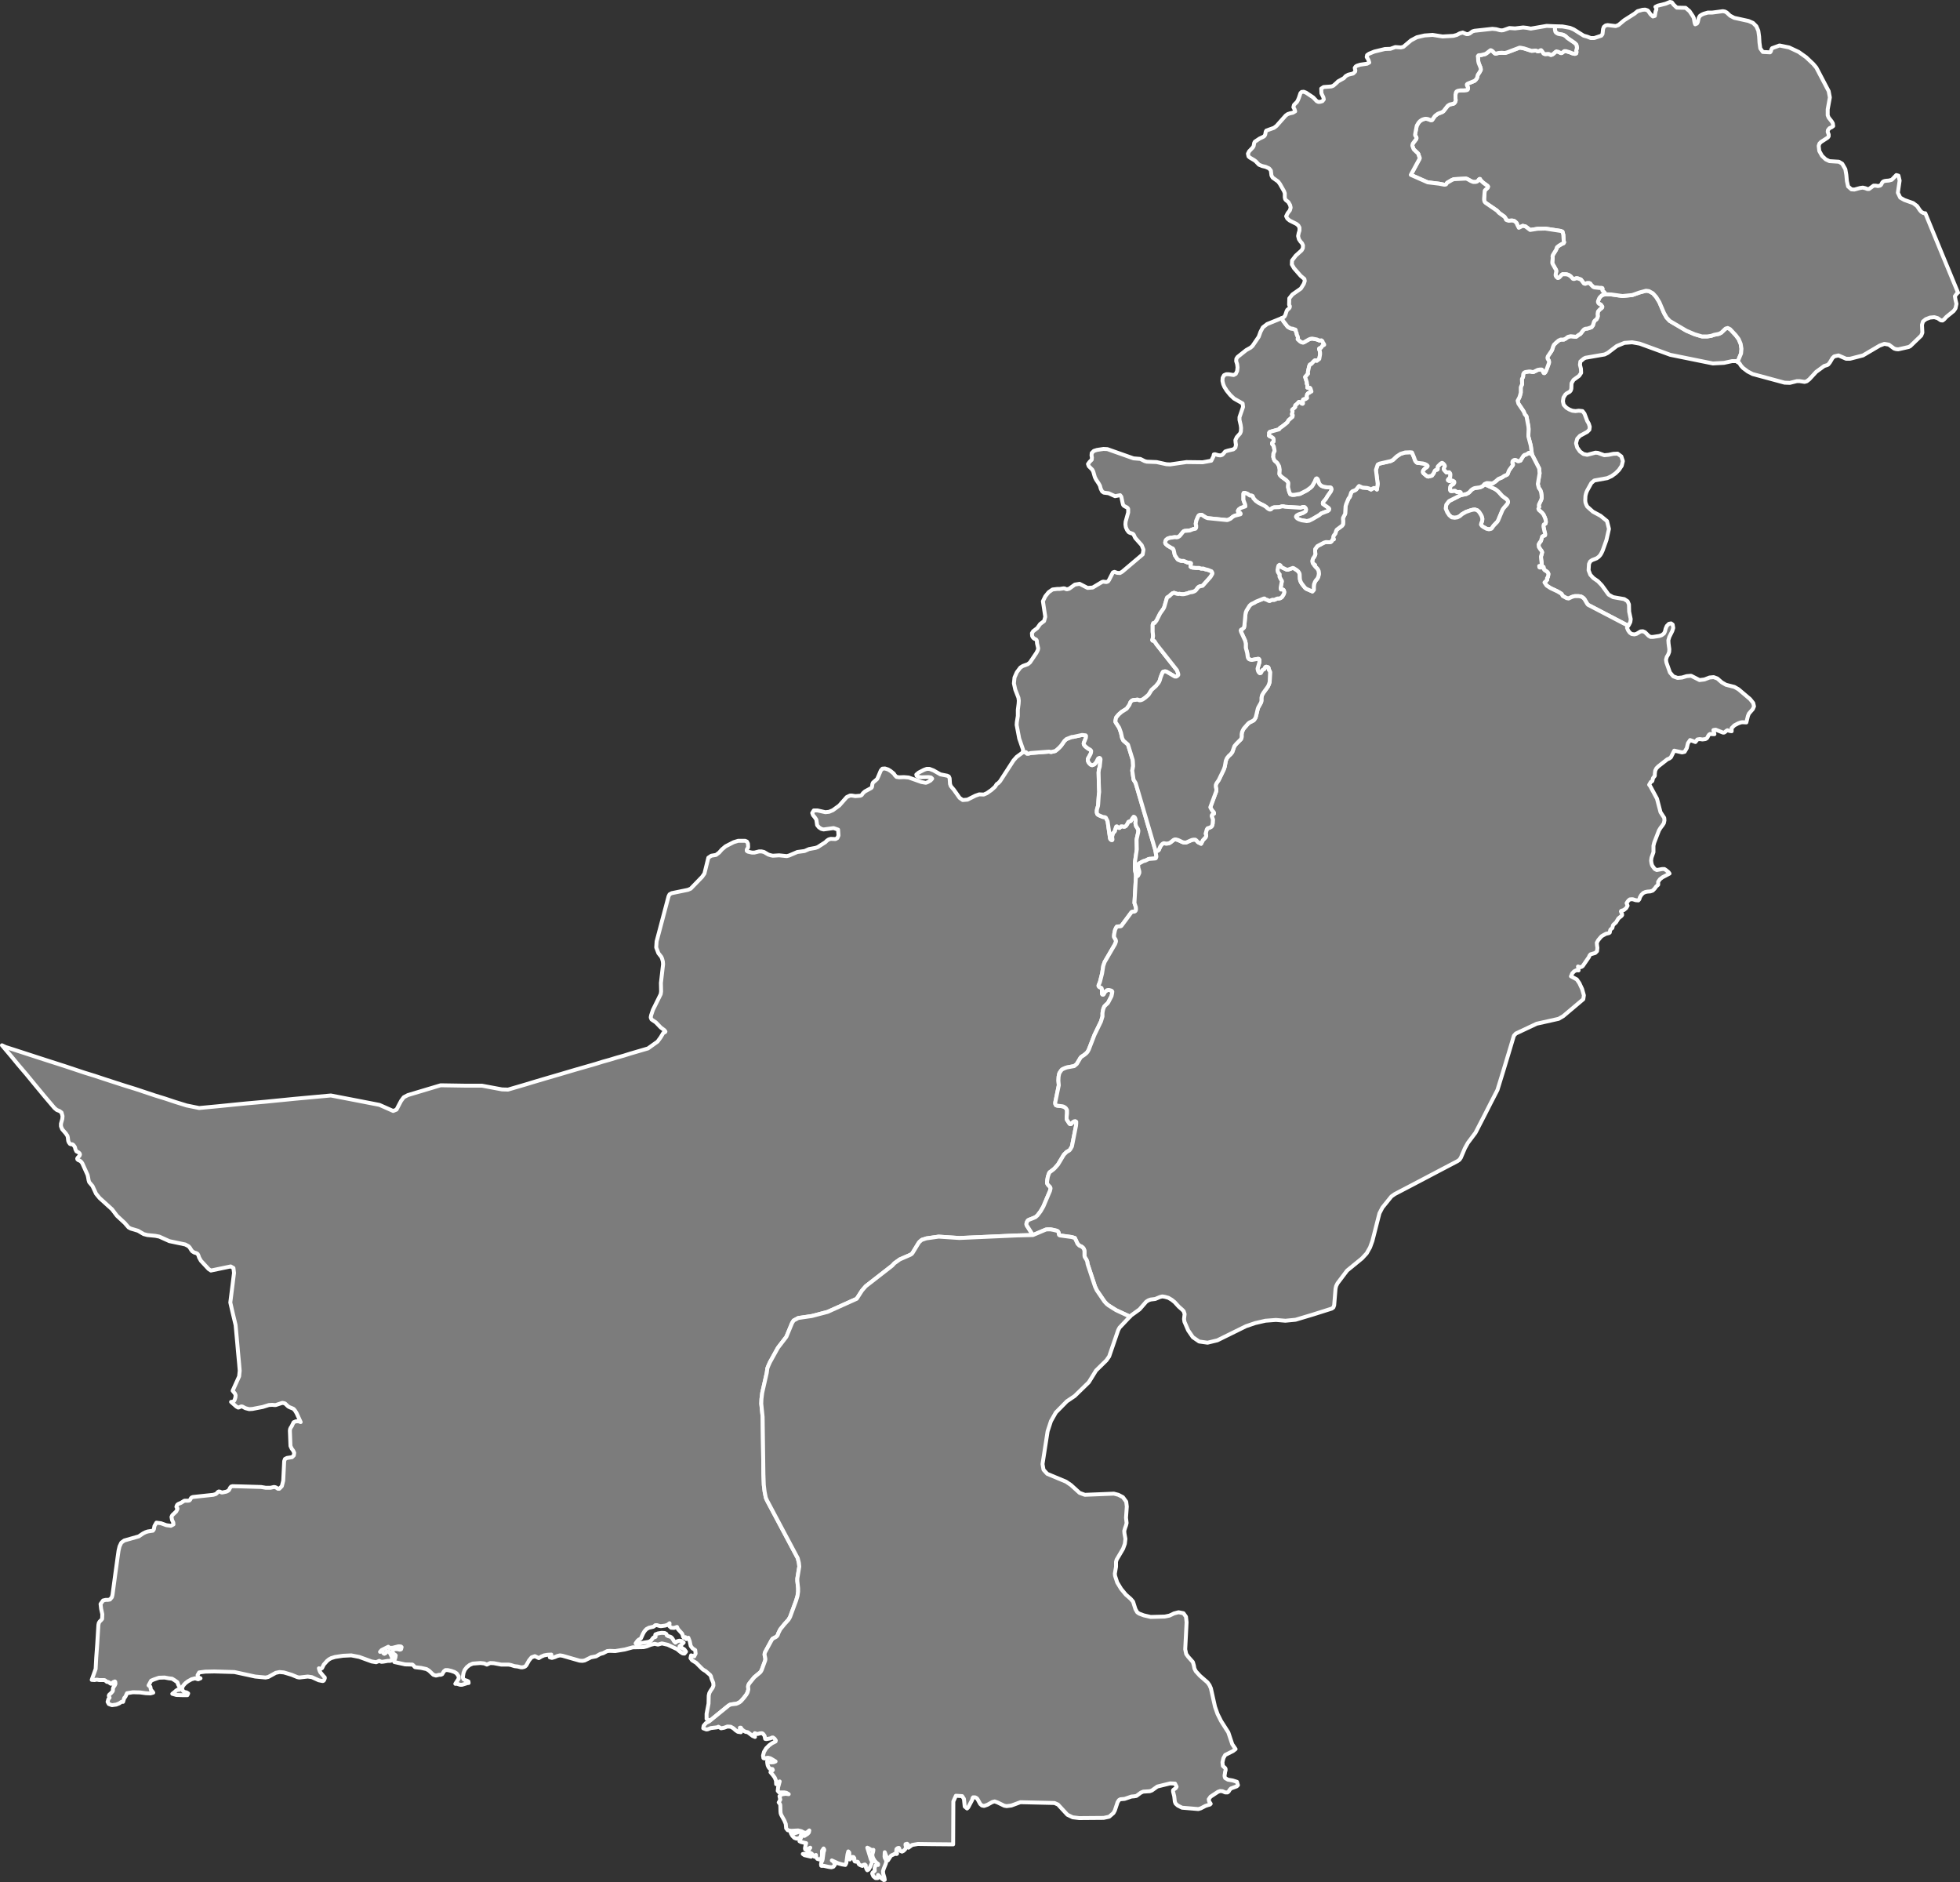
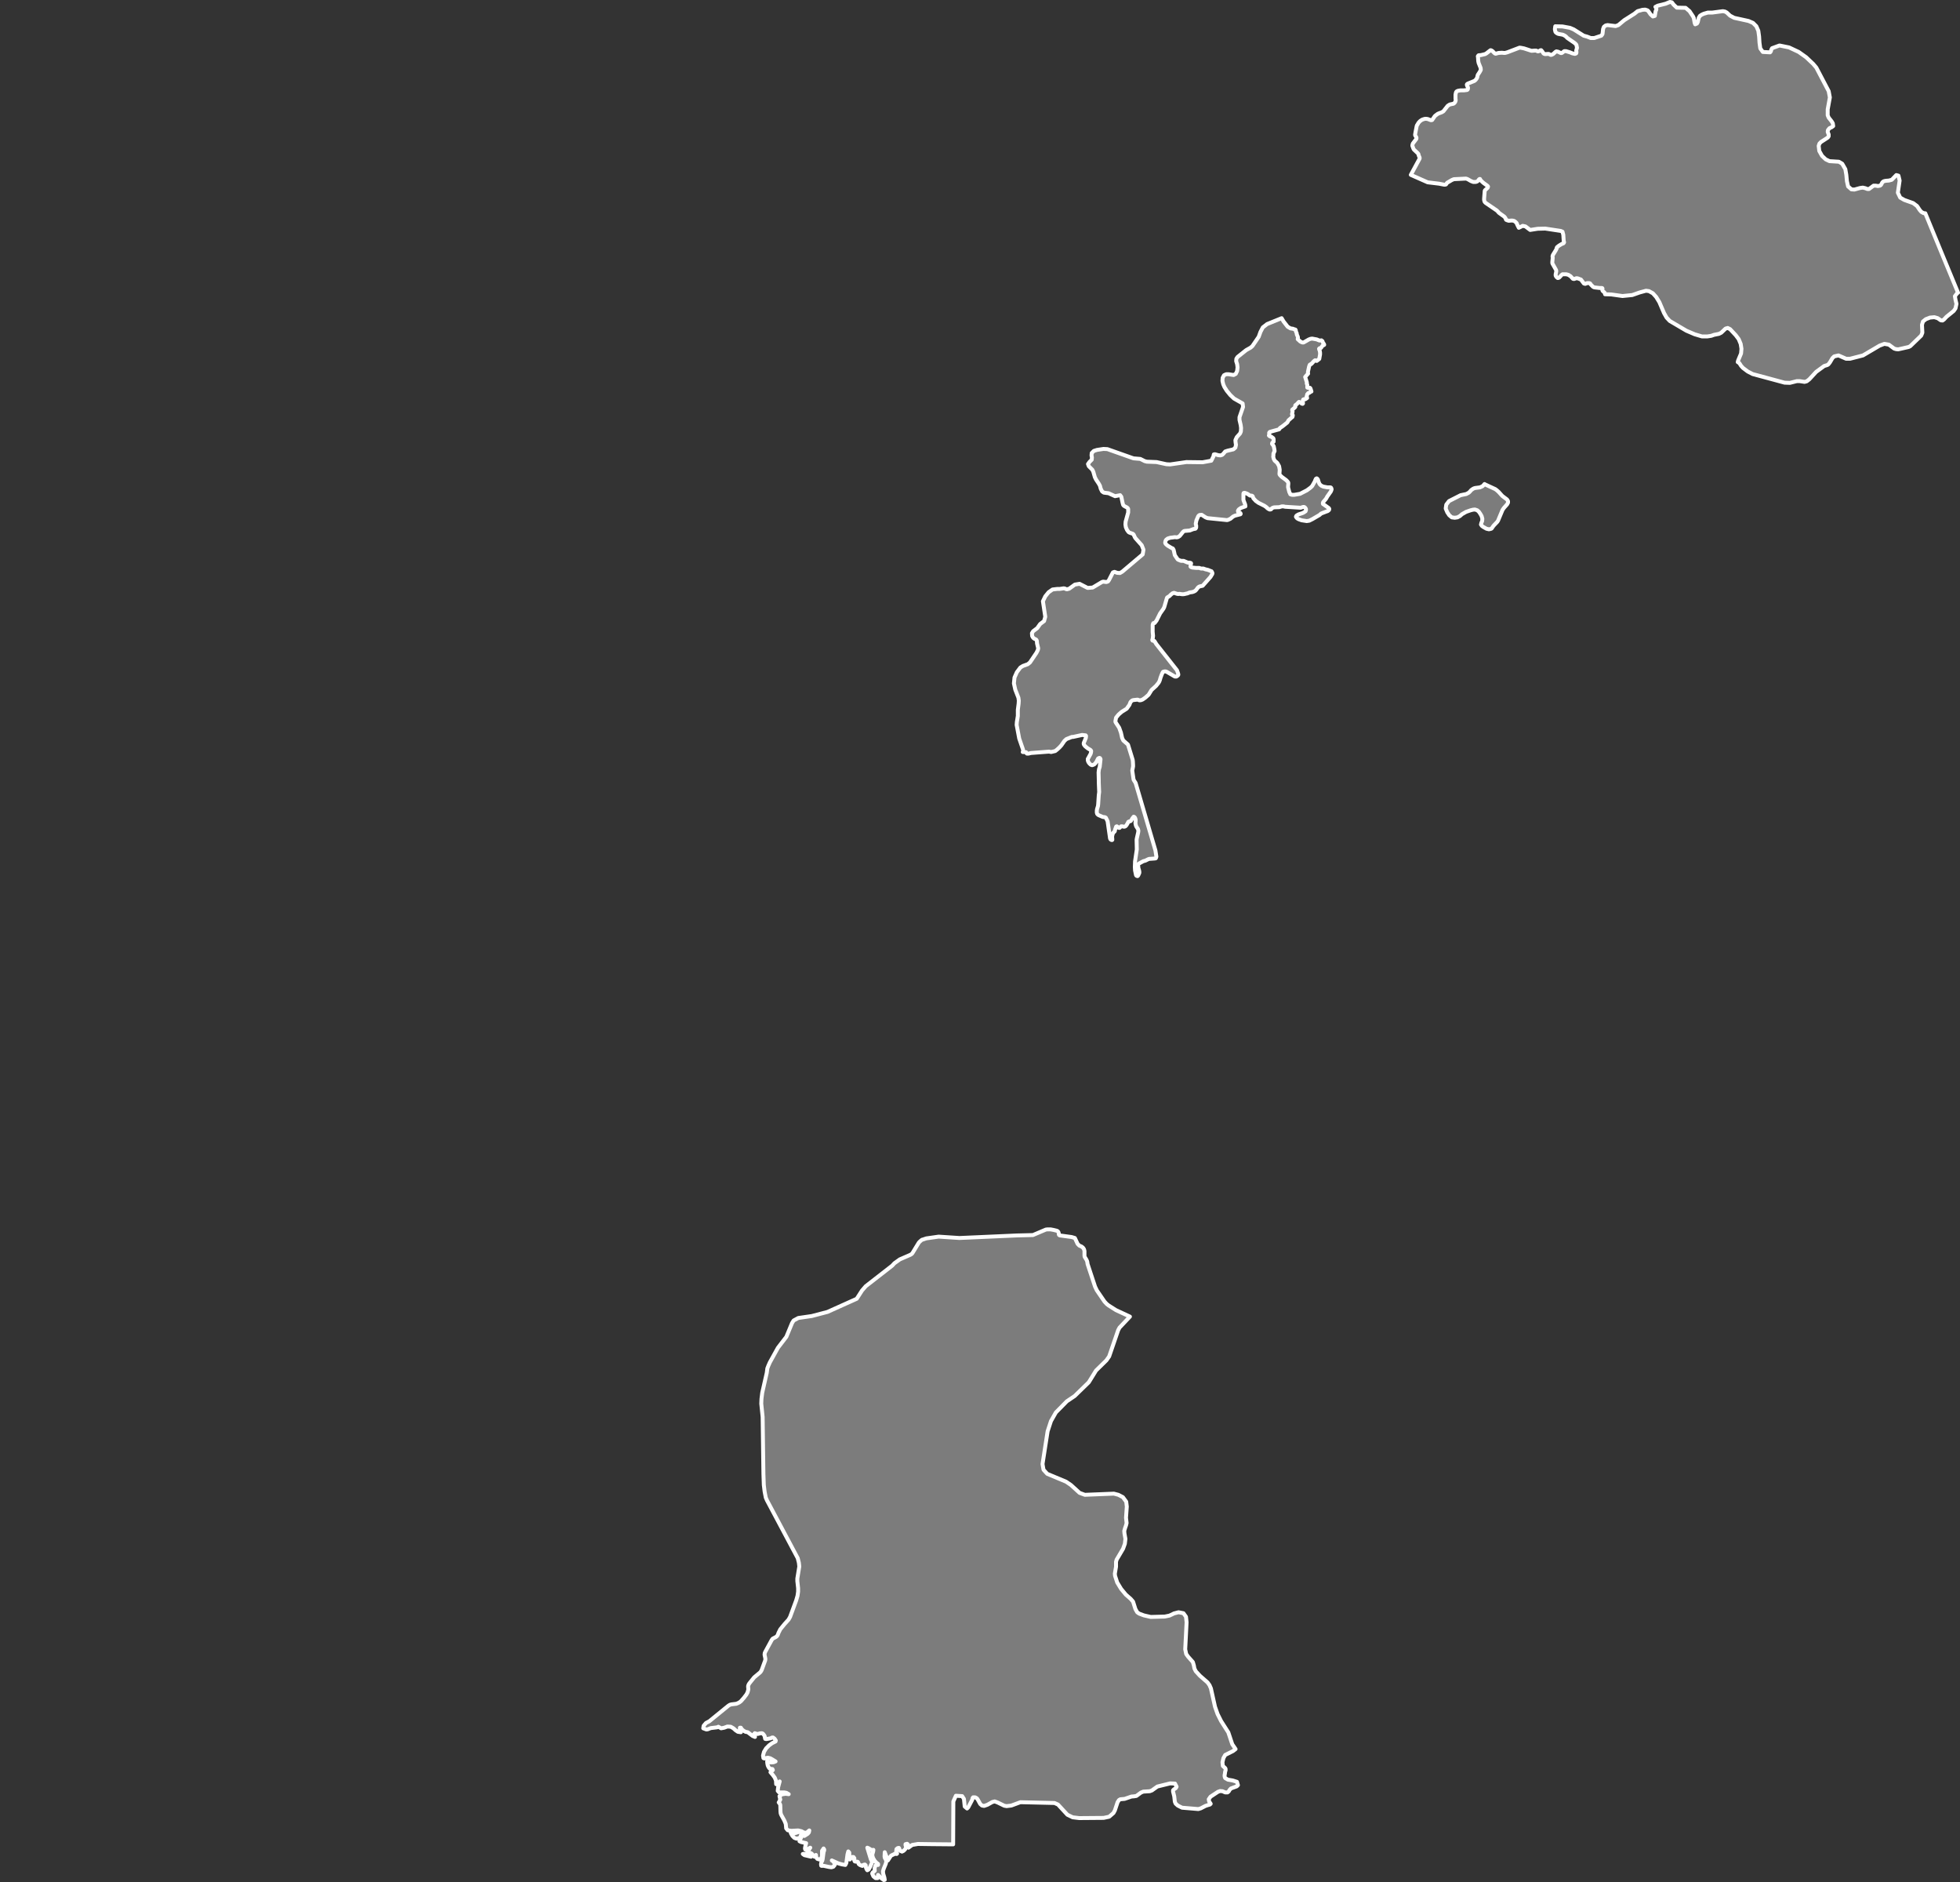
<svg xmlns="http://www.w3.org/2000/svg" baseprofile="tiny" fill="#7c7c7c" height="960" stroke="#ffffff" stroke-linecap="round" stroke-linejoin="round" stroke-width="2" version="1.2" viewbox="0 0 1000 960" width="1000">
  <rect width="100%" height="100%" fill="#333333" stroke="none" />
-   <path d="M579.6 446.4l-0.8 14.2 0.7 2.1 0.1 1-0.1 0.7-0.3 0.4-0.4 0.2-1.1 0.1-0.4 0.2-5.1 6.9-0.2 0.2-0.3 0.1-1.5 0.1-0.4 0.1-0.4 0.6-0.5 1.1-0.4 1.9-0.1 1 0 0.6 0.1 0.3 0.7 1.1 0.1 0.4 0.1 0.4-0.2 0.7-0.3 0.8-5.3 9.1-0.7 2-0.6 3.8-1.1 4.4-0.4 1-0.3 0.6 0 0.5 0.3 0.4 0.3 0.2 0.6 0.2 0.3 0.2 0.1 0.3 0.1 0.3 0 1.5 0 0.5 0.1 0.5 0.2 0.2 0.2 0 0.2 0 0.2-0.2 0.6-1.1 0.2-0.2 0.5-0.4 0.4-0.3 0.5-0.1 0.6 0 0.7 0.2 0.4 0.1 0.3 0.2 0.2 0.3-0.1 0.9-0.3 1.4-1.6 3.1-0.4 0.6-0.7 0.6-0.9 0.9-0.3 0.6-0.3 0.8-0.3 1.3-0.1 0.8 0 1.7-0.8 2.6-3.3 6.8-2.9 7.5-0.6 1.1-0.6 0.7-1.1 0.9-1.5 1-0.4 0.4-1.9 3.2-1.3 1.1-3.8 0.7-1.1 0.4-1.1 0.5-0.5 0.4-0.3 0.4-0.8 1.2-0.2 0.8-0.2 1-0.1 2 0.2 2.4-1.8 8.7 0 0.8 0.2 0.4 0.2 0.3 0.6 0.2 2.6 0.3 0.7 0.2 0.3 0.2 0.5 0.3 0.4 0.4 0.3 0.5 0.2 0.4 0 0.7 0 1-0.2 1.8 0 0.8 0.1 0.5 1.3 2 0.2 0.2 0.2 0.1 0.2 0 0.3-0.1 0.2-0.2 0.3-0.4 0.5-0.4 0.5-0.3 0.6-0.1 0.2 0.1 0.3 0.2 0 0.8-0.1 1.2-2.1 10.6-0.8 1.4-0.4 0.5-0.4 0.3-0.8 0.4-0.5 0.4-0.4 0.4-0.8 0.8-3 5-1.4 1.6-0.8 0.8-1.7 1.3-0.3 0.2-0.3 0.4-0.3 0.8-0.4 1.2-0.3 1.8-0.1 0.9 0 0.5 0.3 0.6 0.4 0.5 0.6 0.6 0.2 0.2 0.2 0.4 0.1 0.4-0.3 1.3-3.4 8-1.4 2.4-1.6 2.1-0.5 0.4-0.4 0.4-1.1 0.5-2.3 0.9-0.4 0.2-0.3 0.3-0.3 0.5-0.2 0.5-0.1 0.5 0 0.4 0.1 0.4 3.2 5-8.2 0.2-29.3 1.3-10.6-0.7-6.3 0.9-1.8 0.6-0.4 0.1-0.4 0.3-0.9 0.8-0.4 0.5-3.1 5.1-0.4 0.5-0.3 0.2-0.5 0.3-5.3 2.3-2.8 2-1.1 1.2-13.5 10.5-1.9 2.2-2.7 4.2-14.9 6.7-8 2.1-6.9 1-2.4 1.3-0.8 1.3-2.9 7-4.3 5.6-4.1 7.4-0.8 1.8-0.5 1.3-0.3 2.3-2.3 10.1-0.4 3.2-0.1 2.4 0.7 6.8 0.4 29 0.2 5.7 0.4 3.3 0.6 3.1 0.6 1.4 15.7 29.5 0.6 2.4 0.2 1.9-1 6.1 0 1.3 0.4 3.6 0 1.8-0.3 2.1-0.7 2.4-3.1 8.4-0.8 1.4-2 2.2-2.2 2.7-0.9 1.8-0.4 1.1-0.4 0.6-0.5 0.4-1.7 0.9-0.5 0.7-3.1 5.7-0.4 0.8-0.1 0.7 0 0.4 0.3 1.4 0.1 0.7-0.1 0.7-0.3 0.8-1.5 4.1-0.4 0.7-0.4 0.5-3 2.5-2.1 2.6-0.6 0.8-0.3 0.7-0.1 0.4 0 0.4 0.1 1.2-0.1 0.5-0.3 1.1-0.6 1.1-1.3 1.7-1.5 1.7-0.8 0.6-0.8 0.4-0.8 0.3-2.5 0.3-0.3 0.1-0.4 0.1-0.8 0.5-9.7 7.9 0-0.4-1.4-0.8 0-2.6 1-5.2 0.1-4.1 0.3-1.3 0.6-1.1 1.1-1.6 0.4-1.1-0.1-1.4-0.9-2.2-0.3-1.2-0.4-0.6-2.3-2-0.9-0.5-0.7-0.5-3.2-3.2-2.1-1.3-0.8-1.1 0.3-1.4 1.6 0.5 0.7-1.4-0.2-1.8-1.4-0.9-0.9-1.2-0.5-2.4-0.7-1.8-1.1 0.7-0.1-0.4-0.2-0.3-0.1-0.3-0.8 0.3-0.4-0.5-0.2-0.9-0.3-0.7-2.1-2.3-0.5-1.1-1.5 0.5-1.5-0.1-0.9-0.8 0.1-1.5-1 0.8-1.2 0.4-2.2 0.3-0.7-0.1-1.3-0.4-0.8 0-0.2 0.1-0.4 0.4-0.5 0.3-2.2 0.5-1.3 0.7-1 1.1-0.7 1.2-1.1 2.4-0.4 0.4-0.6 0.2-0.7 0.6-0.6 0.8-0.4 0.6 1.7 0 4.9-0.8 0.7-0.3 0.7-0.5 0.9-1.2 0.4-0.3 0.3-0.1 0.3 0 0.3-0.2-0.1-0.4-0.1-0.5 0.1-0.3 1.3-0.5 1.9-0.3 1.6 0.1 0.8 0.5 0.2 0.7 0.7 0.4 0.8 0.2 0.7 0.3 0.6 0.6 0.9 1.5 0.7 0.7 0.9-0.7 1.1-0.3 1.2 0.2 1 0.8-2.1 1.9 2.5 1.6 0.8 1.1-0.8 1-0.9-0.1-1.1-0.7-1.8-1.5-4.7-2.2-3-0.7-2 0.6-1.7-0.4-2 0.5-2 0.8-1.7 0.4-5.5 0.1-4 1.1-4.9 0.8-2.7-0.1-1.4 0.1-2.1 1.1-1.5 0.4-2.1 1.2-2.6 0.5-3.2 1.6-1.2 0.2-1.4-0.1-8.7-2.5-1.3-0.2-1.3 0.3-1.4 0.6-1.4 0.4-1.1-0.3 0.3-0.3 0.5-1.1-2 0.1-1.7 0.3-1.4 0.6-1.3 0.8-2-1-1.7 0.6-1.3 1.6-1.4 2.5-0.5 0.5-0.6 0.3-0.9 0.2-0.7 0-1.6-0.4-1.7-0.2-1.9-0.6-1.1-0.2-3.8 0-3.7-0.7-1.9-0.1-1.7 0.8-1.4-0.6-1.9-0.2-3.9 0.3-1.6 0.7-1.4 1.1-1.1 1.4-0.6 1.5-0.3 1.8 0 0.8 0.3 0.7 0.7 0.4 1 0.3 0.8 0.4 0.1 0.8-0.5 0-2.9 0.9-0.9 0-1.6-0.5-0.9 0 1.7-2.6 0-1.2-1-1.5-1.1-0.7-1.7-0.6-1.8-0.4-1.1 0-0.8 0.6-0.9 1.5-0.7 0.3-0.8 0-1.2 0.3-0.5 0.1-1.3-0.4-2.2-2.1-1.3-0.8-2.7-0.6-2.6-0.3-0.6-0.1-0.8-0.9-0.5-0.4-3.7-0.1-5.5-1.2 0-0.9 0.5-1.3 0.2-1.2-0.3-0.3-0.6-0.4-0.5-0.5-0.3-0.9 0.3-0.7 0.6-0.3 0.8-0.1 0.7 0 1.4 0.3 0.6-0.2 0.3-1.1-0.3-0.3-0.6-0.1-0.8 0-2.8 0.7-1.6 0.1-0.7-0.6-3.4 1.7-0.8 0.9 0.9-0.3 0.4-0.2 0.4 1.2 0.5 0.3 0.6-0.3 0.8-1 0.9 0 0.7 1.2 1.1 2.3-0.7 1.3-0.5 0.1-1.1 0-2.3 0.4-1 0.1-1.1-0.5-1.6 0.7-2.3-0.4-6.3-2.3-4.1-0.8-4.2 0.2-4 0.6-2 0.6-1.1 0.6-1 0.8-1.7 1.9-0.9 1.8-0.7 0.4-0.9-0.3 0.3 1.1 0.4 0.9 1.9 2.3 0.3 0.2 0.1 0.2 0 0.4-0.2 0.5-0.2 0.5-0.3 0.3-0.4 0.1-2-0.4-3.5-1.6-2.1-0.3-4.3 0.5-1-0.2-2.9-1.2-4-1.2-2.2-0.2-1.9 0.4-3.8 2.1-1.4 0.3-5.3-0.5-10.6-2.3-10.2-0.3-4.7 0.1-3.1 0.4-0.8 1.4 0.2 1 1.3 0.6-1.2 0.5-1.6-0.5-1.8 0.5-1.8 1-1.2 0.9-0.7 0.7-0.7 0.9-0.4 1.1 0.2 1 0.8 0.8 1.3 0.3 0.8 0.5-0.4 0.9-2.5 0-3.1-0.1-2.1-0.6 1.5-1.2 0.3-0.3 0.4-0.3 0.5-0.3 0.6 0.1 0.4-0.2 0.2-0.8-0.9-1.7-0.4-1.2-1.4-1-1.3-0.8-1.7-0.2-2.1-0.4-2.9 0.1-2.6 0.9-1.4 0.6-0.7 1.3-0.6 1.1 0.9 0.7 0.3 1.6 0.6 0.6 0.6 0.8-1.4 0.4-2.4-0.1-2.9-0.4-3.7-0.1-3 0.5-0.6 1.3-0.3 0.6-0.5 0.5-0.6 2-0.8 0-1.2 0.8-1.5 0.6-2.2 0.3-1.6-0.6-0.6-1.1 0.4-1.4 0.6-0.7-0.4-1 0.2-0.5 1-0.9 0.7-0.8 0.2-0.4 0-0.9 0.2-0.7 0.8-1.2 0.3-0.7-0.1-1-0.2-0.2-0.4 0.2-0.4 0.1-0.2 0.2-0.5 0.5-0.4 0.2-0.3-0.1-0.8-0.6-0.3-0.2-0.8-0.1-0.3-0.3-0.4-0.3-0.5-0.3-0.7 0-2 0-1-0.2-0.6 0-0.7 0.2-1.5-0.1 2-5.6 0.3-5.8 0.5-6.8 0.6-9.8 0.2-1 0.4-0.7 0.9-0.9 0.4-0.5 0.1-2.4-0.6-2.7-0.3-2.5 1.3-1.8 1.3-0.3 1.1 0 1.1-0.2 1-1.2 0.3-1.2 1.4-10.4 0.6-4.3 0.5-3.7 0.6-4.2 0.5-2.1 0.9-1.9 1.5-1.1 7.4-2.1 2.2-1.5 1.2-0.6 1.2-0.4 2.6-0.4 0.5-0.7 0.3-1.7 1-1.7 2.3 0.3 2.8 1 2.3 0.3 1.3-0.7-0.1-1-0.6-1.2-0.3-1.6 0.4-0.9 2-1.9 0.6-1.2 0-0.4-0.3-0.4-0.2-0.4 0.2-0.6 0.3-0.5 0.6-0.4 1.2-0.5 0.5-0.3 0.8-0.5 0.5-0.3 0.6 0 1.3 0 0.6-0.1 0.4-0.4 0.5-0.9 0.4-0.3 0.6-0.2 10.3-1.1 1.3-0.4 0.5-0.4 0.5-0.6 0.5-0.3 0.7 0.1 0.7 0.4 0.5 0 1.9-0.4 0.5-0.2 0.5-0.3 0.4-0.3 0.6-1.2 0.5-0.6 0.7-0.2 4.2 0.1 10.4 0.3 2.4 0.4 2.4 0 1.8-0.4 0.6 0.1 0.5 0.2 0.5 0.3 0.4 0.3 0.7 0 1.3-1.3 0.7-2.8 0.5-10 0.4-1.1 1-0.5 2.6-0.4 0.9-0.9 0.2-1.3-0.5-1.1-0.8-1.1-0.6-1.3-0.3-7.8 0.1-0.8 0.3-0.7 0.6-0.9 0.3-0.7 0.6-1.2 1.2-0.5 1.4 0 1 0.4-2.1-4.6-0.8-1.3-0.7-0.8-0.6-0.3-1.5-0.6-0.7-0.4-1.6-1.5-0.7-0.2-0.7-0.1-3.3 1.1-0.8 0-1-0.1-1.7 0.1-3.2 1-1.6 0.3-3.6 0.7-1.7 0.1-1.9-0.5-1.5-0.8-0.5-0.1-0.4 0.1-0.8 0.4-0.5 0.1-0.9-0.5-2.7-2.4 1-0.1 0.6-0.5 0.3-0.7 0.3-1 0.1-1.1-0.3-0.8-1.2-1.5 3.3-7.3 0.3-2.9-0.3-3.6-0.6-6.4-0.3-3.5-0.9-9.8-1.6-6.7-1.1-4.8 1-7.9 0.9-7.2-0.3-2.5-1.4-0.8-10.1 2.1-1.2-0.8-3.9-4.2-0.9-1.6-0.4-1.2-0.4-0.7-0.7-0.4-1-0.3-1-0.6-0.6-0.8-0.6-1-0.7-0.8-1.7-0.9-8.1-1.7-5.1-2.3-2-0.4-4.1-0.4-1.9-0.5-2.9-1.7-3.7-1.1-1.1-0.6-2-2.3-3.9-3.6-2.5-3.3-6.4-5.8-1.8-2.2-1.8-3.9-1.7-2-0.3-1-0.2-1.2-0.3-1.4-2.7-6-0.5-0.7-0.7-0.6-0.8-0.3-0.5-0.4-0.1-0.4 0.2-0.4 1-1.1 0.2-0.6-0.2-0.6-0.6-0.5-1-0.5-0.5-1-0.3-1.2-0.7-1-0.6-0.4-0.6 0-0.6-0.2-0.6-0.8-0.3-0.8-0.2-1.7-0.2-0.8-0.8-1.2-1.9-2.2-0.6-1.5 0-1.3 0.7-2.5 0.1-1.4-0.5-1.8-1.1-0.8-1.3-0.5-1.2-1-5.1-6-4.8-5.8-4.6-5.6-4.1-4.8-3.2-3.9-5-5.9 1.9 0.9 4.4 1.4 15.4 5 10.3 3.3 5.1 1.7 5.1 1.7 5.2 1.6 5.1 1.7 10.2 3.3 5.2 1.6 5.1 1.7 5.1 1.7 5.2 1.6 5.1 1.7 5.8 1.8 6.4 1.3 9.5-0.9 9-0.9 3-0.3 3.1-0.3 9-0.8 6-0.6 3.1-0.3 6-0.6 18.5-1.7 13.5 2.6 11.3 2.2 7 3.1 1.7-0.7 2.3-4.4 1.4-1.9 2.1-1.1 16.7-5 12.7 0.2 8.4 0 10.2 1.9 3.1 0.1 8.9-2.6 3.6-1.1 7.1-2.1 7.2-2.1 7.1-2.1 10.8-3.1 3.5-1.1 3.6-1 3.6-1.1 3.6-1 3.5-1.1 8.9-2.6 4.9-3.5 1.6-2.2 1.3-2.2 0.3-0.2 0.6-0.2 0.2-0.3-0.5-0.7-1.9-1.4-2.5-2.6-2.2-1.5-0.4-1 0.2-1.1 0.9-2.7 4-8.1 0.2-1.4-0.1-4.3 1.1-9.5-0.1-1.4-0.4-1.5-0.4-0.9-1.5-1.9-1.1-2.9 0.2-3.1 6.1-23 0.5-1 1.1-0.6 8.3-1.7 1.4-0.6 5.8-6 1.2-1.7 2-8.1 1.5-1 2.4-0.4 1.6-1.2 1.4-1.6 1.9-1.6 4.1-2.1 2.3-0.7 3.6 0 0.9 0.4 0.5 1 0.1 1.7-0.1 0.5-0.4 0.5-0.2 0.4 0 0.6 0.5 0.4 0.8 0.2 1.4 0.3 1.2 0 2.4-0.6 1.2 0 1.3 0.3 2.2 1.3 1.3 0.4 1 0.2 3.2-0.2 3.9 0.4 1.2-0.3 4.2-1.8 3.7-0.5 2.3-1 3.3-0.6 1.1-0.4 3.9-2.5 0.8-0.8 0.9-0.6 1-0.3 2.5 0.1 0.9-0.5 0.6-1.3-0.2-3-2.3-0.8-5.1 0.7-1.2-0.3-1.2-0.8-0.9-1.1-0.4-2.8-0.8-1.2-0.9-1.1-0.4-1.1 0.8-1.3 1.9 0 4 0.9 1.9-0.2 1.9-0.8 3.3-2.4 3.8-4.3 1.7-0.8 0.9 0 1.8 0.3 2.5-0.2 0.7-0.3 0.7-1 1-0.9 3.3-1.8 0.3-0.5 0.2-1.5 0.3-0.7 2.1-1.8 0.6-1.3 1.3-3.1 0.8-0.9 1.3-0.1 1.6 0.5 1.3 0.8 1.6 1.3 0.6 0.9 0.8 0.8 1.4 0.2 2.4-0.1 2.4 0.2 6.5 2.3 2.3 0.4 1-0.4 1.4-0.8 0.8-0.9-0.6-0.6-1.2-0.2-3.7 0.1-1.3-0.2-1.1-0.5-0.2-0.7 1.2-1 2.7-1.4 1.4-0.5 1.4 0 2.1 0.8 3.5 2 3.5 0.7 0.8 0.4 0.4 0.9 0.2 2.9 0.4 1.1 1.6 1.9 2.9 4.1 1.6 1.1 2.4-0.2 4-2 2-0.7 2.3 0.1 1.6-0.7 2.3-1.6 1.9-1.7 0.8-1.3 0.9-0.6 0.9-1 6.8-10.5 1.6-1.8 3-2.2 0.1-0.3 1.7 0.1 0.4 0.7 0.9 0 1.2-0.3 9.2-0.7 1.1 0.2 2.1-0.5 1-0.8 1.1-1 1-1.1 1.6-2.3 1-0.9 2.8-1.1 0.6 0 4.6-1 1.8 0.2 0.2 0.3-0.1 1-0.6 1.5-0.4 0.9-0.1 0.5 0.1 0.5 0.6 0.8 0.7 0.6 0.8 0.6 1.2 0.7 0.2 0.2 0.2 0.3 0 0.3-0.1 0.7-0.2 0.6-1.2 2.2-0.2 0.3 0 0.3 0 0.4 0.1 0.4 0.2 0.5 0.4 0.6 0.4 0.4 0.3 0.3 0.4 0.2 0.3 0.1 0.2 0 0.3-0.1 0.7-0.3 0.5-0.5 0.6-0.8 0.8-1.6 0.2-0.2 0.3-0.1 0.2-0.1 0.3 0.1 0.2 0.3 0.1 0.3-0.4 3.8-0.4 1.3-0.2 1.6 0.1 4 0 1.1 0.2 4.9-0.2 1.6-0.3 4.6-0.1 0.9-0.5 1.7-0.1 0.7 0 0.5 0 0.5 0.2 0.7 0.3 0.3 0.4 0.3 2.1 0.9 0.6 0.1 0.4 0 0.6 0.3 0.9 1.8 1.1 7.7 0.1 0.8 0.1 0.4 0.2 0.4 0.5 0.3 0.3 0 0.1-0.1 0-0.3-0.1-1.3 0.1-0.6 0.2-0.7 0.1-0.5 0.3-0.3 0.6-0.6 0.1-0.2 0.1-0.7 0.3-0.8 0.2-0.6 0.1-0.2 0.3-0.1 0.3 0.2 0.5 0.5 0.3 0.1 0.3 0 0.6-0.6 0.2-0.2 0.5 0 1 0.2 0.5-0.1 0.3-0.2 0.3-0.3 0.4-0.6 0.4-0.7 0.3-0.6 0.5-0.2 0.5-0.1 0.3-0.2 0.7-1.2 0.3-0.4 0.4-0.5 0.3 0.1 0.3 0.3 0.2 0.4 0.2 0.7 0 0.8-0.1 1 0.2 1 0.2 0.6 0.7 1.1 0.2 0.3 0.1 0.4 0.1 0.5-0.1 0.8-0.7 3.1-0.1 0.7 0.1 4.9-0.9 6.1-0.1 2.9 0.1 1.7 0.5 2.4z" id="PAK1108" name="Baluchistan">
-  </path>
-   <path d="M886.6 184.7l-0.7-0.5-2.2 0-4.1 0.9-5.7 0.3-21.7-4.4-15.6-5.7-3.9-0.7-3.9 0.3-3.9 1.6-4.6 3.5-1.6 0.8-9.8 1.7-0.8 0.4-1.8 1.5-0.2 1.7 0.5 2 0.1 2.1-1 1.5-2.9 2.1-1 1.7-0.1 2.8-0.3 0.9-0.5 0.6-1.6 0.9-0.6 0.5-1 1.6-0.3 1.9 0.4 1.8 1.4 1.5 1.5 0.9 1.5 0.6 1.6 0.2 1.7-0.2 1.9 0.2 1 1.3 1.4 3.7 0.8 1.4 0.5 1.6-0.2 1.5-1.1 1.1-3.7 2-1.4 1.5-0.6 2.3 0.6 2.2 1.4 2 1.8 1.3 1.9 0.4 4.2-1.1 1.2 0.1 3.3 1.2 2.2-0.2 2.4-0.5 2.2-0.1 1.9 1.4 0.8 2.4-0.6 2.4-1.4 2.1-1.7 1.7-2.1 1.5-2.2 1-6.6 1.2-1.5 1.3-2.1 3.8-0.4 0.9-0.3 1-0.2 0.9-0.1 2.2 0.1 1.1 0.4 1.1 0.5 1 2.9 2.6 3.9 2.1 3.3 2.7 1 4-1.3 5.7-1.9 5.3-0.6 1.3-0.6 1-0.8 0.9-1.1 0.8-2.3 0.9-1 0.7-0.6 1.3-0.2 3.2 0.9 2.3 1.6 1.7 2.3 1.6 2 2.1 3.4 4.7 2.3 1.3 5.7 1 1.7 1.1 0.7 1.6 0.1 3.7 0.8 3.8-0.2 1.5-0.7 1.4-0.4 0.5-20.5-10.7-0.4-0.5-1.3-2.2-0.3-0.4-0.5-0.5-1-0.6-1.2-0.2-2.1 0-0.8 0.2-0.6 0.2-1.3 0.6-0.4 0.2-1-0.2-2-1.1-0.6-1.1-2-1.2-3.6-1.7-2-1.3-1.1-1.6 1.4-1.4-0.1-0.8 0.4-0.5 0.2-0.9 0.1-0.8-0.4-0.8-0.5-0.4-1.2-0.8-0.2-0.4-0.1-0.5-0.1-0.6-0.3-0.1-0.5 0.2-0.4 0.2-0.5-0.1-0.2 0.1-0.2-0.1-0.1-0.7 0.2 0 0.5-0.2 0.4-0.2 0.2-0.2-0.1-1.4-0.2-1.5-0.1-1.3 0.4-1.3 0.2-0.9-0.3-0.7-0.7-0.9-0.7-1.1-0.1-1.3 0.5-0.9 0.7-0.9 0.6-2.2 0.6-0.4 0.6-0.1 0.3-0.2 0-0.8-0.1-0.5-0.2-0.6-0.5-2.4 0-0.7 0.2-0.5 0.4-0.2 0.4-0.2 0.2-0.7-0.1-1.2-0.5-1.4-0.6-1.3-0.7-0.9-1.7-1.5-0.2-0.6 0.4-1-0.2-0.5 0.1-0.7 1.1-2.3 0.3-1-0.1-1.4-0.2-1.4-0.4-1.2-0.8-1.1-0.5-2 0.9-5.4-0.2-2.5-3.7-7.2 0-0.1-0.6-4.4-1.2-4.6 0-1.2 0.1-2.6-0.1-1.3-1-5.3-0.9-1-0.2-0.7-0.5-1-2.5-3.7-0.4-1.5 0.9-1.7 0.3-0.9 0.4-1.5 0-0.4 0-2.3 0.1-0.3 0.1-0.2 0.3-0.7 0.2-0.4 0-0.3-0.1-1.9 0-0.4 0.1-0.3 0.3-0.5 0.1-0.3 0.1-0.2 0-0.7 0.1-0.7 0.2-0.3 0.2-0.3 0.6-0.3 1.9-0.3 0.6 0 1.3 0.3 0.5-0.1 2-1 0.5-0.1 0.6-0.1 0.6 0 0.4 0 0.3 0.2 0.3 0.7 0.2 0.5 0.3 0.4 0.3 0 0.4-0.4 0.6-1.2 1.3-3.6 0-0.4 0-0.4-0.1-0.4-0.5-0.7-0.1-0.3-0.1-0.4 0.1-0.3 0.1-0.4 1.9-2.8 0.3-0.6 0.5-1.6 0.4-0.9 0.5-0.5 0.6-0.6 1.3-1.1 0.7-0.3 0.4-0.2 1.2 0 0.4 0 0.3-0.2 0.5-0.2 1.2-0.9 0.2-0.1 1.3-0.3 2.7 0.3 0.3-0.2 1.2-0.9 0.5-0.2 0.4-0.4 0.4-0.5 0.5-0.7 0.6-0.7 0.4-0.3 0.5-0.2 1-0.1 0.7-0.2 1.4-0.5 0.3-0.4 0.4-0.5 0.4-1.3 0.2-0.7 0.5-0.6 0.7-0.5 0.2-0.3 0.3-0.6 0.2-0.7-0.1-1.1 0.1-0.7 0.1-0.6 0.6-0.7 0.6-0.6 0.7-0.5 0.2-0.3 0.1-0.3-0.3-0.5-0.3-0.4-0.3-0.3-0.7-0.3-0.4-0.4-0.2-0.5 0-0.3 0.1-0.4 0.5-1.2 0.3-0.5 0.5-0.5 0.6-0.6 1.6-0.5 3.2 0.1 5.7 0.8 5-0.5 3.7-1.3 3.3-0.9 1.5 0.2 2 1.1 1.7 1.9 1.6 2.6 2.4 5.6 1.3 2.3 1.6 1.7 8.5 5 4.2 1.8 3.7 1.1 2.9 0 1.9-0.3 1.4-0.5 2.5-0.5 1.2-0.6 2.2-2.1 1.1-0.3 1.2 0.6 2.9 3.1 1.5 2 1 2.4 0.4 2.5-0.2 2.4-1.5 3.6-0.2 0.8z" id="PAK1109" name="Azad Kashmir">
+   <path d="M886.6 184.7z" id="PAK1109" name="Azad Kashmir">
 </path>
  <path d="M745.2 252.6l2.9-0.6 1.3-0.7 0.7-0.7 0.5-0.6 1-0.7 0.7-0.3 0.5-0.1 2.3-0.3 1.3-0.6 0.5-0.5 0.5-0.6 0.5 0.3 5 2.3 0.8 0.6 0.9 0.8 1.9 2.1 2.4 1.8 0.5 0.8 0 0.8-0.5 0.9-1.6 1.8-0.7 1-2.3 5.5-0.4 0.6-1.9 2-0.7 1-0.2 0.3-0.2 0.2-1.2 0.3-1.3-0.3-1.6-0.9-0.7-0.5-0.5-0.7 0.2-0.9 0.4-0.9 0.1-1.2-0.4-1.4-0.7-1.2-0.7-1-0.8-0.7-1.2-0.4-1 0.1-1.2 0.3-2.3 0.8-2.1 1.2-1 0.9-1.3 0.7-1.4 0.2-1.5-0.2-1.3-1.1-1-1.5-0.8-1.9 0.3-2 1.4-1.8 5.9-3z" id="PAK1110" name="F.C.T.">
 </path>
  <path d="M886.6 184.7l0.2-0.8 1.5-3.6 0.2-2.4-0.4-2.5-1-2.4-1.5-2-2.9-3.1-1.2-0.6-1.1 0.3-2.2 2.1-1.2 0.6-2.5 0.5-1.4 0.5-1.9 0.3-2.9 0-3.7-1.1-4.2-1.8-8.5-5-1.6-1.7-1.3-2.3-2.4-5.6-1.6-2.6-1.7-1.9-2-1.1-1.5-0.2-3.3 0.9-3.7 1.3-5 0.5-5.7-0.8-3.2-0.1 0-0.4-0.3-0.5-0.9-0.8-0.2-0.4 0-0.3 0.1-0.5-0.1-0.2-0.2-0.1-1.2 0-2.6-0.3-0.3-0.1-0.4-0.2-1.2-1.2-0.2-0.4-0.3-0.2-0.4-0.1-0.9 0-0.5 0.2-0.5 0.2-0.4-0.1-0.3-0.1-1.5-2-1.6-0.6-0.7-0.1-1.1 0.4-0.3 0-0.4-0.1-1.2-1.3-1.1-0.7-0.7-0.2-0.5-0.1-1.6 0-0.2 0-0.4 0.3-1.2 1.3-0.5 0.3-0.4 0-0.2-0.2-0.4-0.3-0.4-0.7 0-0.4 0-0.3 0.1-0.4 0.2-1.1 0-0.3-0.1-0.4-1.8-3.2-0.1-0.3 0-0.6 0.2-2.1-0.1-0.7 0.1-0.5 0.2-0.4 1.4-2.3 0.4-0.8 0-0.3 0.2-0.4 1-0.8 1.5-0.9 0.6-0.2 0.3-0.2 0.1-0.2 0.1-0.2-0.2-0.8-0.2-3.1-0.1-0.3-0.3-1.2-0.9-0.4-7.9-1.2-3.9 0.1-3.8 0.6-2.4-1.8-1.4-0.3-2 1-0.8-1.6-0.3-0.8-0.3-0.3-0.3-0.3-0.5-0.4-0.5-0.2-0.7-0.1-0.4 0-1.2 0.1-0.2 0-0.9-0.3-0.4-0.2-0.3-0.8-0.2-0.3-0.4-0.5-2.4-1.7-0.5-0.4-0.2-0.3-0.7-0.7-5.7-3.9-0.4-0.4-0.2-0.3-0.1-0.4-0.1-0.5 0-0.6 0.3-3.9 0.1-0.3 0.2-0.2 1.2-1.1 0.1-0.3 0.1-0.3-0.1-0.2-0.3-0.3-1.8-1.3-0.7-0.6-0.9-0.9-0.2-0.4-0.1-0.2-0.2 0-0.3 0.2-0.5 0.7-0.5 0.4-0.3 0.1-0.4 0.1-0.7 0-0.6 0-1-0.4-0.4-0.2-0.5-0.3-0.9-0.5-0.5-0.2-0.4-0.1-6.1 0.3-0.5 0.2-0.5 0.2-2.4 1.4-0.2 0.2-0.3 0.5-0.2 0.2-0.5 0.1-0.4 0-2.6-0.5-5.8-0.7-8.6-3.8 4.5-8.3 0-0.3 0-0.2-0.5-1.2-0.1-0.6-0.4-0.5-1.9-1.8-0.2-0.3-0.2-0.5-0.2-0.6-0.2-0.5 0-0.3 0.2-0.8 0.2-0.3 1.6-2.1 0.1-0.5-0.1-0.4-0.5-0.8-0.1-0.3 0-0.3 0.2-1.2 0.6-3.1 0.2-0.5 0.3-0.4 0.3-0.6 0.5-0.6 0.5-0.5 0.9-0.6 0.8-0.3 0.8-0.2 0.5 0 0.8 0.1 1.6 0.6 0.4 0 0.3-0.1 1.3-1.9 0.3-0.3 1.2-0.9 0.9-0.4 0.9-0.3 0.4-0.2 0.7-0.4 2.2-2.8 0.6-0.4 0.5-0.3 1.9-0.4 0.5-0.4 0.4-0.6 0.1-0.3 0.1-0.5-0.1-0.8 0-2 0.2-1 0.1-0.3 0.3-0.4 0.7-0.3 1.2-0.2 1.8 0 1.6-0.2 0.2-0.1 0.2-0.3 0.1-0.6-0.1-0.4-0.4-0.8-0.1-0.4 0-0.2 0.2-0.3 0.4-0.2 3.2-1.3 0.4-0.3 0.4-0.4 0.5-0.7 0.2-0.5 0.2-1 0.2-0.4 0.8-1.2 0.6-1.1 0-0.4-0.1-0.7-1-2.5-0.2-1-0.1-1.7-0.1-0.7 0.2-0.3 0.2-0.2 1.2-0.1 2.1-0.5 0.7-0.4 1.8-1.4 0.3-0.2 0.4 0.1 0.6 0.4 1 1 0.3 0.2 0.3 0.1 1.5-0.4 1.7-0.1 1 0.1 0.6 0 1.1-0.3 6.3-2.4 0.8 0.1 1.5 0.3 3.7 1.2 0.4 0 1.3-0.1 0.7 0 0.3 0.1 0.5 0.3 0.3 0 0.4-0.1 0.8-0.5 0.3 0 0.2 0.2 0.6 0.8 0.3 0.5 0.3 0.3 0.3 0.1 0.3 0.1 1.7-0.1 0.4 0.1 0.7 0.4 0.3 0 0.4-0.1 0.7-0.4 1.2-1.1 0.4-0.2 0.4 0.1 0.5 0.1 1.2 0.6 0.3 0.1 0.4-0.1 1.2-0.9 0.2 0 0.7 0 2 0.6 1.2 0.5 1.3 0.3 0.3-0.1 0.4-0.2 0.1-0.4 0-0.5-0.1-0.3 0-0.3 0.1-0.3 0.2-0.7 0.1-0.3-0.1-0.4-0.2-1.1-0.4-0.5-0.7-0.6-3.5-2.4-0.9-0.9-0.8-0.5-0.7-0.3-2.2-0.4-0.5-0.2-0.3-0.2-0.3-0.2-0.4-0.4-0.1-0.4-0.2-1 0.2-1.5 3.7 0.1 3.8 0.7 1.9 0.8 5.1 3.2 1.8 0.5 1.8 0.7 1.8 0 3.6-1.2 0.6-0.8 0.3-2.6 0.4-1.1 0.9-0.7 1-0.2 4.1 0.5 1.4-0.5 3-2.5 5.2-3.3 1.6-1.3 2.5-0.7 1.4-0.1 1.2 0.4 0.4 0.4 1.1 1.6 1.2 1.1 1-0.3 0.4-2.4 0.3-0.6 0.1-0.6-0.2-0.5-0.3-0.5 1.2-0.6 4-1 2.2-0.9 1 0.2 0.9 1.2 1.6 1.5 4.5 0.1 2 1.7 1.8 2.7 0.4 0.9 0.4 2.3 0.3 0.8 0.9-0.4 0.4-0.7 0.5-2.2 0.6-1 0.9-0.6 1.1-0.5 2.1-0.6 2.3 0 5.3-0.7 1.1 0.2 0.9 0.5 1.7 1.6 2.1 1.1 7.3 1.6 2.3 1 1.7 1.7 1 2.3 0.4 2.9 0.2 3.2 0.4 2.9 1.3 1.8 3.7 0.2 0.4-0.5 0.2-0.8 0.4-0.8 3.8-1.4 4.9 1 4.9 2.3 3.8 2.7 3.6 3.4 1.6 1.9 6.3 12 0.6 3.2-1.1 6.1 0 3 0.5 1.2 1.5 1.9 0.6 1 0.2 1.4-0.8 0.6-1.1 0.5-0.8 1-0.1 0.9 0.5 1.3 0 0.9-0.4 0.6-0.4 0.3-3.1 2-0.8 0.8-0.4 1.2 0.3 2.6 1.4 2.5 1.9 1.8 1.9 0.9 4.8 0.3 1.7 1 1.6 2.8 0.5 2.9 0.3 3.2 0.6 2.7 1.7 1.5 1.5 0.1 2.9-0.8 1.4-0.2 1.3 0.3 1 0.4 0.9 0 2.3-1.7 1.1 0 1.1 0.2 1.1-0.2 0.5-0.4 0.7-1.3 0.6-0.5 0.7-0.2 0.7-0.1 1.3-0.1 1.5-0.4 2.3-2.4 1.1 0.3 0.6 2.5-0.9 6.2 1.2 2.5 2.1 1.2 4.5 1.6 2 1.5 1.4 2.1 0.8 0.9 1.1 0.6 0.9 0.1 8.3 20.2 8.4 20.3-0.4 0.2-1.2 1.6 0.3 1.8 0.5 2.1-0.5 2.3-0.9 1.3-3.7 3-1.2 1.3-0.8 0.6-0.9-0.1-1.6-1.1-1.7-0.5-2.2 0.2-2.1 0.8-1.5 1.2-0.5 1.7 0.2 4-0.6 1.5-5.6 5.4-0.8 0.4-5.3 1.2-1.1-0.1-1-0.3-2.7-2-2.3-0.4-2.4 0.9-8.5 5-6.6 1.7-2 0-3.9-1.7-2.2 0.5-0.9 0.9-1.3 2.2-0.8 1-0.5 0.3-1.6 0.5-4.1 3-3.5 3.8-1.3 1-1.1 0.3-2.6-0.4-1.3 0-3.6 0.9-2.7-0.1-16.3-4.4-2.5-1.3-2.4-1.8-1-1.1-0.9-1.4-0.8-0.5z" id="PAK1111" name="Northern Areas">
 </path>
  <path d="M589.5 433.8l0.5 3.2-0.3 0.8-0.3 0.1-2.6 0.2-0.4 0-0.6 0.2-1.4 0.7-1.1 0.3-2.2 1.2-0.3 0.3-0.1 0.4 0 0.3 0.1 1.2 0.4 1.4 0.1 0.6 0 0.5-0.1 0.3-0.5 1.1-0.3 0.3-0.4-0.1-0.2-0.1-0.2-0.3-0.5-2.4-0.1-1.7 0.1-2.9 0.9-6.1-0.1-4.9 0.1-0.7 0.7-3.1 0.1-0.8-0.1-0.5-0.1-0.4-0.2-0.3-0.7-1.1-0.2-0.6-0.2-1 0.1-1 0-0.8-0.2-0.7-0.2-0.4-0.3-0.3-0.3-0.1-0.4 0.5-0.3 0.4-0.7 1.2-0.3 0.2-0.5 0.1-0.5 0.2-0.3 0.6-0.4 0.7-0.4 0.6-0.3 0.3-0.3 0.2-0.5 0.1-1-0.2-0.5 0-0.2 0.2-0.6 0.6-0.3 0-0.3-0.1-0.5-0.5-0.3-0.2-0.3 0.1-0.1 0.2-0.2 0.6-0.3 0.8-0.1 0.7-0.1 0.2-0.6 0.6-0.3 0.3-0.1 0.5-0.2 0.7-0.1 0.6 0.1 1.3 0 0.3-0.1 0.1-0.3 0-0.5-0.3-0.2-0.4-0.1-0.4-0.1-0.8-1.1-7.7-0.9-1.8-0.6-0.3-0.4 0-0.6-0.1-2.1-0.9-0.4-0.3-0.3-0.3-0.2-0.7 0-0.5 0-0.5 0.1-0.7 0.5-1.7 0.1-0.9 0.3-4.6 0.2-1.6-0.2-4.9 0-1.1-0.1-4 0.2-1.6 0.4-1.3 0.4-3.8-0.1-0.3-0.2-0.3-0.3-0.1-0.2 0.1-0.3 0.1-0.2 0.2-0.8 1.6-0.6 0.8-0.5 0.5-0.7 0.3-0.3 0.1-0.2 0-0.3-0.1-0.4-0.2-0.3-0.3-0.4-0.4-0.4-0.6-0.2-0.5-0.1-0.4 0-0.4 0-0.3 0.2-0.3 1.2-2.2 0.2-0.6 0.1-0.7 0-0.3-0.2-0.3-0.2-0.2-1.2-0.7-0.8-0.6-0.7-0.6-0.6-0.8-0.1-0.5 0.1-0.5 0.4-0.9 0.6-1.5 0.1-1-0.2-0.3-1.8-0.2-4.6 1-0.6 0-2.8 1.1-1 0.9-1.6 2.3-1 1.1-1.1 1-1 0.8-2.1 0.5-1.1-0.2-9.2 0.7-1.2 0.3-0.9 0-0.4-0.7-1.7-0.1 0.3-0.4-0.2-1-1.9-5.5-1.3-6.9 0.1-1.5 0.5-3.1 0-3.1 0.4-3.1 0.1-1.6-0.2-1.5-1.6-4.1-0.7-3.2 0.3-3 1.2-2.7 1.8-2.4 1.3-0.8 2.5-0.9 1.1-0.9 3.3-4.9 0.7-1.4 0.2-0.9-0.6-2.5-0.1-1.3-0.2-0.5-0.4-0.3-0.5-0.2-0.6-0.4-0.4-0.5-0.3-0.6-0.1-1.4 0.6-1 2.1-1.6 1.5-2.1 1.6-1.2 0.4-0.3 0.6-2.2-1.2-7.9 1.2-2.5 1.7-2.1 2-1.4 2.5-0.3 1.3 0 1.9-0.3 0.6 0.1 0.6 0.3 0.5 0.1 1.1-0.3 2.9-2.1 2.4-0.4 4.1 2.1 2.6-0.2 4.7-2.8 0.6-0.2 1.7 0.2 0.8-0.3 0.5-0.7 2-3.9 0.8-0.3 1.4 0.5 1.4 0.1 1.2-0.7 10.4-8.8 0.4-2.4-0.9-2.3-3.3-3.7-0.3-0.6-0.5-1.1-0.4-0.4-1.7-0.6-0.5-0.3-0.8-1.1-0.6-1.4-0.2-1.4 0.1-1.4 1.3-4.7 0-1.8-0.2-0.4-0.5-0.4-1-0.5-0.6-0.4-0.3-0.4-0.3-1.2-0.6-2.9-0.6-0.8-2.6 0.5-3.3-1.5-2.4-0.3-0.9-0.6-0.7-1.4-0.4-1.5-0.6-1.1-1.4-2.1-0.6-1.2-0.8-2.8-0.5-1-1.8-1.8-0.4-1.1 0.8-1.1 1.1-1.1 0.1-1.1-0.2-1.1 0.1-1.2 1.1-1.1 1.6-0.5 3.3-0.5 2 0.1 13.3 4.7 3.5 0.3 2.2 1.1 1.1 0.3 5 0.2 5 1.1 1.9 0.1 8.3-1.2 8.3 0.1 4.4-0.8 1.1-2.2 0.2-1 0.6-0.1 1.7 0.5 1.1 0.1 0.9-0.3 0.7-0.7 0.8-1 1.2-0.4 3-0.7 1-0.9 0.3-1.4-0.2-1.2-0.1-1.2 0.7-1.5 1.7-1.9 0.4-1 0.1-1.8-0.2-1.5-0.6-2.6 0-1.4 1.8-5.2-0.2-1.8-4.4-2.5-1.9-1.8-1.8-2.2-1.2-1.9-0.6-1.4-0.4-1.7 0.1-1.6 0.7-1.3 1.1-0.5 1.3 0 2.5 0.4 1.1-0.6 0.7-1.5 0.2-1.8-0.2-1.6-0.5-1.6 0.1-1.2 0.6-0.9 4.4-3.5 2.3-1.3 0.9-0.8 3.2-4.7 0.9-2.5 1.2-2.3 2.2-1.7 7.4-3 0.1 0.2 0.9 1.5 2.1 2.7 0.2 0.1 1.2 0.7 1.3 0.2 0.7 0.3 0.5 0.1 0.2 0.3 0.1 0.7 0.2 0.5 0.2 0.4 0 0.5 0.2 0.5 0.2 0.4 0.2 0.6 0 0.4-0.1 0.6 0.2 0.2 1.1 1 0.8 0.4 0.4 0.1 0.5 0 2.6-1.5 1-0.4 0.3 0 0.4-0.1 2.2 0.4 0.4 0.1 0.4 0.2 0.8 0.3 0.4 0 0.6-0.1 0.2 0.2 0.3 0.2 0.3 0.8 0.3 0.4 0.3 0.5 0 0.2-0.3 0.2-0.4 0.1-0.2 0.2-0.6 0.9-0.2 0.2-0.2 0.1-0.4 0-0.2 0.2-0.1 0.1 0.1 0.5 0.2 0.4 0.1 0.5 0.1 0.6 0 0.9-0.4 2.3-1.3 1-0.4-0.1-0.3-0.2-0.2 0-0.6 0.5-1 1.1-0.3 0.3-0.2 0-0.3 0.3-0.2 0-0.2 0.4-0.2 0.6-0.5 2.3-0.1 0.5 0.1 0.8-0.3 0.3-1.2 1.4 0.9 2.9-0.1 0.4 0.3 0.7 0 0.5 0 0.4 0 0.5 0.3 0.1 0.4 0.1 0.4 0 0.2-0.1 0.3 0.3 0.5 1.6-0.5 0.2-0.6 0.5-0.5 0.1-0.6 0.7-0.1 0.8-0.2 0.3 0.1 0.3 0.2 0.4-0.3 0.2-0.4 0.3-0.4 0.2-0.4-0.1-0.5 0.2-0.1 0.2-0.1 0.7 0 0.3 0.1 0.6 0 0.2-0.2 0.2-0.4-0.1-0.2-0.1-0.3-0.4-0.3-0.2-0.3 0-0.3-0.2-0.2 0.1-0.8 0.9-0.5 0.4-0.4 0.3-0.1 0.3 0.1 0.5-0.3 0.4-1.2 1-0.1 0.1 0 0.3 0.2 0.6-0.3 1.3 0 0.2 0.3 0.2 0.1 0.3-0.2 0.8-0.3 0.2-1.7 1.5-0.6 1.1-2 1.6-0.3 0.2-0.2 0.2-1.1 0.7-0.3 0.3 0 0.1-0.3 0.4-4.7 1.3-0.3 0.3-0.1 0.3 0.1 0.5 0 0.3-0.2 0.4 0.1 0.2 0.3 0.2 0.4 0.2 0.5 0.1 0.1 0.1 0.5 0.4 0.3 0.2 0.2 0.5 0 0.7 0 0.4 0 0.2-0.3 0.2-0.4 0.4-0.1 0.5 0.1 0.1 0.7 1 0.1 0.3 0.3 1.5 0.1 0.8-0.2 0.4-0.3 0.7-0.1 0.3 0 0.8-0.1 0.7 0.1 0.3 0.1 0.6 0.5 1 0.4 0.4 0.5 0.4 0.5 0.5 0.4 0.7 0.5 0.9 0.3 1.7 0 0.4-0.1 1.5 0 0.5 0.1 0.2 0.2 0.3 0.8 0.8 2.3 1.7 0.6 0.6 0.4 0.5 0.1 0.4 0 0.4-0.1 1.2 0 0.6 0.1 0.4 0.5 2 0.4 0.8 0.1 0.3 0.2 0.1 0.7 0.2 0.7 0 0.5 0 2.9-0.5 3.5-1.8 1.9-1.4 0.8-0.8 1.3-2.3 0.3-0.8 0.3-0.6 0.2-0.1 0.2-0.1 0.3 0.2 0.3 0.4 0.5 1.6 0.3 0.6 0.3 0.4 0.7 0.6 0.5 0.2 0.4 0.2 2.1 0.4 1.6 0 0.2 0.1 0.2 0.2 0.2 0.7-0.2 0.6-0.2 0.5-1.9 2.7-0.3 0.6-0.4 0.6-1.3 1.5-0.2 0.6 0.1 0.4 0.2 0.1 2.1 1.5 0.7 0.5 0.2 0.4-0.1 0.5-0.2 0.2-0.5 0.4-0.6 0.2-2.1 0.8-0.7 0.3-0.8 0.7-3.6 2.1-1.6 0.8-1.3 0.2-2.6-0.4-1.4-0.5-0.6-0.3-0.4-0.3-0.4-0.5-0.1-0.2 0.1-0.3 0.2-0.3 0.3-0.2 0.7-0.4 2.1-0.7 0.6-0.3 0.6-0.4 0.3-0.2 0.1-0.3 0.1-0.2 0-0.7-0.3-0.5-0.4-0.4-0.3-0.1-0.4 0-0.7 0.2-0.6 0.2-7.9-0.5-0.9-0.2-0.3 0-0.5 0-1.3 0.4-2.6 0.1-0.7 0.2-0.5 0.3-0.4 0.5-0.4 0.1-0.4 0-0.7-0.4-0.4-0.3-0.5-0.5-1-0.7-3-1.5-1.4-1-1-1.1-0.2-0.2-0.3-0.8-0.1-0.3-0.3-0.2-0.3-0.1-0.3 0-0.4 0-0.2-0.1-1-0.7-0.4-0.2-1.1-0.4-0.3 0-0.3 0.1-0.1 0.4 0 3 0.1 0.4 0.8 2.1 0.1 0.9-2.3 0.8-0.7 0.5-0.3 0.2-0.3 0.4-0.2 0.4 0.1 0.5 0.2 0.1 0.8 0.4 0.2 0.2 0.1 0.3-0.1 0.2-0.3 0.1-2.4 0.6-0.7 0.3-0.5 0.3-0.6 0.5-0.6 0.5-1.3 0.6-0.5 0.1-9.9-1-1-0.4-2-1.3-1.1 0.1-0.4 0.3-0.3 0.4-0.9 2.1-0.2 1.1-0.1 0.3 0 0.5 0.2 0.7 0 0.6 0 0.4-0.2 0.4-0.2 0.2-0.5 0.1-0.6 0.1-1.8 0.7-1.1 0.1-1.3 0.1-0.5 0.1-0.5 0.4-1.7 2.1-0.6 0.4-0.4 0.2-0.6 0.1-0.9-0.1-0.7 0.1-0.7 0.1-0.9 0.1-1 0.3-0.3 0.1-0.8 0.6-0.3 0.5-0.2 0.8 0 0.3 0.1 0.3 0.3 0.4 0.8 0.7 2 1.2 0.7 0.3 0.4 0.7 0.6 2.7 1.5 2.2 0.9 0.4 0.5 0.2 0.5 0.1 0.7 0 0.4 0 1.9 0.8 0.4 0.1 0.7 0 0.4 0.1 0.3 0.1 0.1 0.2-0.3 1.2 0 0.4 0.3 0.3 0.6 0.2 2 0.2 1.4 0 0.2 0 0.8 0.3 0.2 0 0.6 0 0.4 0 0.3 0.1 0.8 0.3 1.3 0.3 1.5 0.6 0.3 0.1 0.2 0.3 0.2 0.4 0.1 0.3-0.1 0.4-0.9 1.5-4 4.5-1.4 0.3-0.5 0.2-0.5 0.4-0.9 1.2-0.5 0.5-0.8 0.4-0.6 0.2-1.4 0.2-1.2 0.5-1 0.2-0.3 0.1-0.7 0.1-0.8 0-1.3-0.2-0.5 0.1-0.7-0.1-1.5-0.5-0.3 0.1-0.4 0.1-0.9 0.7-0.8 0.8-0.5 0.3-0.5 0.3-0.2 0.2-1.4 4.8-0.4 0.8-1.7 2.4-1.8 3.6-0.6 0.8-0.4 0.5-0.5 0-0.2 0.1-0.2 0.5-0.1 0.4 0 3.5 0.2 2.1-0.1 0.5 0 0.5-0.3 1.1 0.1 0.2 0.1 0.1 0.6 0.1 0.3 0.1 1 1.6 10.5 13.3 0.5 1.4 0.2 0.8-0.1 0.3-0.3 0.3-0.6 0.4-0.5 0-0.3 0-4.1-2.4-0.5-0.2-0.7 0-0.4 0.1-0.3 0.1-0.3 0.5-0.4 0.9-0.6 1.6-0.3 1.1-0.3 0.8-0.4 0.7-1.3 1.6-2 1.8-0.3 0.3-1.3 2.1-0.3 0.4-1.6 1.4-1.3 0.9-0.7 0.3-0.5 0.1-0.6 0-0.7-0.3-0.3 0-1.9 0.2-0.4 0.1-0.4 0.2-0.3 0.3-0.4 0.4-0.6 1.5-0.8 1.1-0.4 0.6-0.3 0.3-2.4 1.5-1.5 1.3-0.6 0.7-0.8 1-0.1 0.6-0.2 1.1 0 0.4 0.2 0.4 1.7 2.6 0.9 2.5 0.6 2.7 0.6 1.3 2.4 2.1 2.4 7.8 0.1 0.8 0.1 1.9 0 0.6-0.2 1.1-0.2 0.9 0 0.3 0.6 4.1 0.1 0.5 1 1.6 10.1 34.4z" id="PAK1112" name="F.A.T.A.">
 </path>
-   <path d="M745.2 252.6l-5.9 3-1.4 1.8-0.3 2 0.8 1.9 1 1.5 1.3 1.1 1.5 0.2 1.4-0.2 1.3-0.7 1-0.9 2.1-1.2 2.3-0.8 1.2-0.3 1-0.1 1.2 0.4 0.8 0.7 0.7 1 0.7 1.2 0.4 1.4-0.1 1.2-0.4 0.9-0.2 0.9 0.5 0.7 0.7 0.5 1.6 0.9 1.3 0.3 1.2-0.3 0.2-0.2 0.2-0.3 0.7-1 1.9-2 0.4-0.6 2.3-5.5 0.7-1 1.6-1.8 0.5-0.9 0-0.8-0.5-0.8-2.4-1.8-1.9-2.1-0.9-0.8-0.8-0.6-5-2.3-0.5-0.3 1.2-0.5 2.9 0.2 1.5-1 1.5-1.3 1.9-0.8 1-0.7 1.4-0.6 0.3-0.3 0.2-0.3 0.2-0.6 0.2-0.6 0.3-0.6 1.9-2.6 0-0.3 0-0.2-0.2-0.3-0.1-0.4 0.1-0.7 0.4-0.4 0.3-0.2 0.4-0.1 0.4 0 0.3 0.1 0.7 0.4 0.3 0.1 0.3 0 0.5-0.1 0.5-0.2 0.2-0.4 1.2-1.9 0.3-0.3 0.4-0.3 0.4 0 1.1-0.6 0.5-0.4 0.4 0 0.4 0.2 0.3 0.3 0.6 0.3 3.7 7.2 0.2 2.5-0.9 5.4 0.5 2 0.8 1.1 0.4 1.2 0.2 1.4 0.1 1.4-0.3 1-1.1 2.3-0.1 0.7 0.2 0.5-0.4 1 0.2 0.6 1.7 1.5 0.7 0.9 0.6 1.3 0.5 1.4 0.1 1.2-0.2 0.7-0.4 0.2-0.4 0.2-0.2 0.5 0 0.7 0.5 2.4 0.2 0.6 0.1 0.5 0 0.8-0.3 0.2-0.6 0.1-0.6 0.4-0.6 2.2-0.7 0.9-0.5 0.9 0.1 1.3 0.7 1.1 0.7 0.9 0.3 0.7-0.2 0.9-0.4 1.3 0.1 1.3 0.2 1.5 0.1 1.4-0.2 0.2-0.4 0.2-0.5 0.2-0.2 0 0.1 0.7 0.2 0.1 0.2-0.1 0.5 0.1 0.4-0.2 0.5-0.2 0.3 0.1 0.1 0.6 0.1 0.5 0.2 0.4 1.2 0.8 0.5 0.4 0.4 0.8-0.1 0.8-0.2 0.9-0.4 0.5 0.1 0.8-1.4 1.4 1.1 1.6 2 1.3 3.6 1.7 2 1.2 0.6 1.1 2 1.1 1 0.2 0.4-0.2 1.3-0.6 0.6-0.2 0.8-0.2 2.1 0 1.2 0.2 1 0.6 0.5 0.5 0.3 0.4 1.3 2.2 0.4 0.5 20.5 10.7-0.6 1 0.6 1.4 0.8 1.1 1 0.7 1.4 0.2 1.1-0.3 2-1.2 1.2-0.1 1.1 0.5 1.8 1.8 1 0.6 1.2 0 3.3-0.5 1.2-0.4 1.2-0.9 0.5-1.1 0.3-1.3 0.6-1.4 1.1-1.1 1.1-0.2 0.8 0.6 0.3 1.7-0.5 1.6-1.5 3-0.5 1.7 0.1 1.6 0.4 3-0.1 1.4-0.5 1.3-0.7 1.2-0.4 1.4 0.2 1.4 1.8 5.1 1.7 2 2.2 0.8 2.3-0.2 2.3-0.7 2.3-0.2 4.3 2.2 2.5-0.3 2.6-1 2.1-0.2 1.9 0.7 2.3 2 2.1 1.2 4.3 1.1 2.1 1.2 5.9 5 1.6 2 0.4 1.7-0.6 1.4-2 2.3-0.5 1.2-0.8 3.3-2-0.1-0.8 0.1-1.4 0.5-1.9 1-1.4 1.4 0 1.6-0.8-0.1-1.4-0.4-0.5 0.3-0.7 0.6-0.5 0.3-0.5 0-3.8-1.5-1.1 0.2 0.5 2.1-0.6 0-1.6-0.1-0.5 0.3-0.5 0.7-0.3 0.7-0.4 0.5-0.7 0.4-1.5 0.2-1.4-0.2-1.2 0.2-1 1.3-2.7-1-1.1 1.6-0.6 2.5-1.1 1.9-1.3 0.3-4-0.9-1.7 3.4-0.8 0.6-1 0.4-4.6 3.6-1 1-0.6 1.2-0.2 1.6 0 0.9-0.1 0.3-0.3 0.3-0.5 0.7-0.1 0.3-0.2 0.9-0.1 0.3-0.2 0.2-0.4 0.2-0.2 0.1-0.6 1.1-0.2 0.3 0.6 0.8 3.4 6.3 1.8 6.9 1.9 2.9 0.1 1.3-0.3 1.4-0.7 1.1-1 1.3-0.8 1.3-2.4 6.2-0.4 1.6 0 3.3-1 2.8-0.2 1.5 0.2 1.4 0.3 1 0.6 0.9 0.8 1 1 0.5 2.7-0.5 1.2 0 0.9 0.6 1.2 1 0.5 0.7-3.6 1.9-1.3 1-0.9 1.3 0 1.5-1 0.9-0.8 1.1-1 1-1.2 0.4-1.4 0.1-1.1 0.2-1.1 0.5-1 1-0.7 1.2-0.3 1-0.5 0.6-1.3-0.1-1.6-0.5-0.7 0-0.8 0.1-0.6 0.5-0.5 0.6-0.5 0.8 0.5 1.3-0.7 1.2-1.2 1-1.3 0.4-0.2 0.3 0.6 1.4 0 0.5-0.4 0.5-0.9 0.7-0.6 0.5-1.2 2-1 0.9-0.5 0.5-0.4 1.5-0.9 0.7-0.2 0.5-0.2 1.1-0.5 0.3-1.4 0.3-1.3 0.7-1 0.6-0.8 0.9-0.9 1.1-0.7 1.3 0.1 1.2 0.2 1.4-0.2 1.7-0.9 0.9-2.4 0.7-0.5 0.6-0.4 0.9-3.1 4.5-0.6 0.4-0.8 0.2-1-0.4 0.1 0.5 0.1 1 0.1 0.5-1.1-0.1-1.2 0.6-1 1.1-0.4 1.1-0.2 0.3 3 1.6 1.3 1.9 1.4 3 0.9 3.2-0.3 2-10.2 8.6-2.4 1.4-11.2 2.5-10.6 5-1 1.1-2.6 8.7-2.6 8.6-3.2 10.4-3.4 6.6-3 5.9-4.8 9.3-3.9 5.2-1.5 2.7-2.1 4.9-0.7 1-1 0.7-8 4.2-15.2 8-8.8 4.6-1.7 1.2-4.6 5.7-1.5 2.9-3.6 14.1-1.2 3.3-1.7 3-2.4 2.6-7.6 6.2-4.9 6.5-0.7 1.4-0.3 1.3-0.7 8.5-0.4 1.1-0.8 0.6-9.8 3.1-8.7 2.6-5.2 0.5-4.8-0.4-5.4 0.4-5.2 1.2-4.7 1.6-7.5 3.7-7.1 3.5-5 1.2-4.3-0.6-3.2-2.2-2.4-3.5-1.9-4.4-0.2-1.4 0.3-2.5-0.5-1.5-0.8-0.8-1.7-1.5-2.1-2.3-1.5-1.2-1.7-1-1.8-0.5-1.3-0.2-1.2 0.3-2.4 1-2.4 0.3-1.1 0.4-1.1 0.7-3.4 3.9-4.3 3.1-0.6 0.6-7.1-3.3-3.8-2.4-1-0.8-1.1-1.2-3.9-5.7-0.9-1.9-3.8-11.5-0.2-1.3-0.2-0.5-0.3-0.6-0.5-0.8-0.3-0.5-0.1-0.6 0-2.3-0.1-0.5-0.2-0.6-0.5-0.7-0.8-0.6-0.5-0.2-0.5-0.2-0.9-0.9-1.4-3-1.7-0.5-5.9-0.8-0.3-0.1-0.2-0.2-0.1-0.3 0-0.5-0.2-0.6-0.2-0.3-0.2-0.2-0.4-0.2-1.6-0.4-1.6-0.3-1.6 0-0.8 0.1-6.6 2.8-3.2-5-0.1-0.4 0-0.4 0.1-0.5 0.2-0.5 0.3-0.5 0.3-0.3 0.4-0.2 2.3-0.9 1.1-0.5 0.4-0.4 0.5-0.4 1.6-2.1 1.4-2.4 3.4-8 0.3-1.3-0.1-0.4-0.2-0.4-0.2-0.2-0.6-0.6-0.4-0.5-0.3-0.6 0-0.5 0.1-0.9 0.3-1.8 0.4-1.2 0.3-0.8 0.3-0.4 0.3-0.2 1.7-1.3 0.8-0.8 1.4-1.6 3-5 0.8-0.8 0.4-0.4 0.5-0.4 0.8-0.4 0.4-0.3 0.4-0.5 0.8-1.4 2.1-10.6 0.1-1.2 0-0.8-0.3-0.2-0.2-0.1-0.6 0.1-0.5 0.3-0.5 0.4-0.3 0.4-0.2 0.2-0.3 0.1-0.2 0-0.2-0.1-0.2-0.2-1.3-2-0.1-0.5 0-0.8 0.2-1.8 0-1 0-0.7-0.2-0.4-0.3-0.5-0.4-0.4-0.5-0.3-0.3-0.2-0.7-0.2-2.6-0.3-0.6-0.2-0.2-0.3-0.2-0.4 0-0.8 1.8-8.7-0.2-2.4 0.1-2 0.2-1 0.2-0.8 0.8-1.2 0.3-0.4 0.5-0.4 1.1-0.5 1.1-0.4 3.8-0.7 1.3-1.1 1.9-3.2 0.4-0.4 1.5-1 1.1-0.9 0.6-0.7 0.6-1.1 2.9-7.5 3.3-6.8 0.8-2.6 0-1.7 0.1-0.8 0.3-1.3 0.3-0.8 0.3-0.6 0.9-0.9 0.7-0.6 0.4-0.6 1.6-3.1 0.3-1.4 0.1-0.9-0.2-0.3-0.3-0.2-0.4-0.1-0.7-0.2-0.6 0-0.5 0.1-0.4 0.3-0.5 0.4-0.2 0.2-0.6 1.1-0.2 0.2-0.2 0-0.2 0-0.2-0.2-0.1-0.5 0-0.5 0-1.5-0.1-0.3-0.1-0.3-0.3-0.2-0.6-0.2-0.3-0.2-0.3-0.4 0-0.5 0.3-0.6 0.4-1 1.1-4.4 0.6-3.8 0.7-2 5.3-9.1 0.3-0.8 0.2-0.7-0.1-0.4-0.1-0.4-0.7-1.1-0.1-0.3 0-0.6 0.1-1 0.4-1.9 0.5-1.1 0.4-0.6 0.4-0.1 1.5-0.1 0.3-0.1 0.2-0.2 5.1-6.9 0.4-0.2 1.1-0.1 0.4-0.2 0.3-0.4 0.1-0.7-0.1-1-0.7-2.1 0.8-14.2 0.2 0.3 0.2 0.1 0.4 0.1 0.3-0.3 0.5-1.1 0.1-0.3 0-0.5-0.1-0.6-0.4-1.4-0.1-1.2 0-0.3 0.1-0.4 0.3-0.3 2.2-1.2 1.1-0.3 1.4-0.7 0.6-0.2 0.4 0 2.6-0.2 0.3-0.1 0.3-0.8-0.5-3.2 1.1 0.2 0.6-0.4 0.2-0.5 0.2-0.4 0.2-0.5 0.3-0.6 0.7-0.9 0.5-0.4 0.5-0.2 1 0.2 0.5 0 0.9-0.1 0.5-0.2 0.5-0.3 1.5-1.2 0.6-0.3 0.7 0 1.1 0.3 2.1 1 0.6 0.2 0.9 0.1 0.6-0.1 2.7-1.2 0.9-0.2 0.5 0 0.4 0 0.3 0.2 0.3 0.2 0.7 0.8 0.5 0.3 1.2 0.6 0.9-1.8 1.4-1.5 0.2-0.5 0.1-0.4 0-0.3-0.3-0.6 0.6-2.2 0.4-0.6 1-0.3 0.8-0.4 0.4-0.4 0.2-0.4 0.2-0.9 0.1-1.7 0-0.5-0.6-1.6 0.1-0.5 0.3-0.4 0.5-0.2 0.3-0.2 0-0.3-0.2-0.4-0.8-0.9-0.3-0.5-0.6-1.1 3-8.1 0.1-0.7 0-0.4-0.3-1.2 0-1 0.4-0.9 1.1-1.6 2.6-5.4 0.5-1.5 0.5-2.9 0.6-1.4 0.9-1.1 1-0.9 0.8-1 1.1-3.1 1-1.2 2.3-2.3 0.3-0.6 0.1-0.6 0-1.4 0.2-1.1 0.4-0.9 0.5-0.9 2.2-2.5 0.6-0.5 1.8-0.9 0.6-0.4 0.8-1.2 0.4-1.5 0.7-3 0.3-0.8 1.2-2.1 0.3-0.7 0.1-0.7 0-1.4 0.3-1.3 0.7-1.2 2.3-3.2 0.5-1.1 0.4-1.3 0.2-5-0.4-0.9-0.2-0.1-0.1-0.3 0-0.5-0.1-0.4-0.2-0.2-0.5-0.2-0.5-0.1-0.3 0.1-0.2 0.2-0.4 0.9-0.5 0.3-0.3 0.1-0.2 0.2-0.2 0.2-0.2 0.5-0.2 0.3-0.2 0.4-0.3 0.1-0.3 0-0.2-0.2-0.4-0.4-0.3-0.7-0.2-1 0.9-3.1 0.1-1.3-0.2-0.4-0.2-0.2-0.4 0-0.2 0-2.7 0.5-0.5 0-0.5-0.1-0.7-0.3-0.4-0.5-0.2-0.6-0.3-2.1-0.7-2.6 0-0.6 0-1.5-0.3-1.4-2.1-4.6-0.2-0.7 0.2-0.4 0.2-0.1 0.6-0.3 0.7-0.7 0.2-1.1 0.5-5.4 0.2-1.2 0.4-1 1.5-2.4 0.5-0.5 0.5-0.4 0.7-0.3 1-0.5 0.6-0.4 4-1.6 0.4 0 0.4 0.4 0.3 0.1 0.7 0.2 0.2 0.1 0.2 0.2 0.3 0.1 0.5 0.1 0.7-0.3 0.5-0.2 0.4-0.1 0.5 0.1 0.5-0.1 0.8-0.4 0.6-0.2 0.7 0 0.8-0.2 0.4-0.3 0.4-0.3 0.8-1.3 0.2-0.5 0.1-0.5 0-0.4-0.1-0.3-0.1-0.4-0.3-0.3-0.3-0.1-0.5 0-0.4 0-0.1-0.3 0-0.7 0.6-3.2-0.1-0.3-0.5-0.8-0.5-1-0.1-0.2 0-0.9 0-0.4-0.2-0.2-0.4-0.5-0.3-0.6-0.1-0.9 0.3-1.6 0.2-0.6 0.5-0.4 0.5 0.3 0.2 0.5 0.4 0.4 0.5 0.3 1.7 0.8 0.5 0.2 0.5 0 2.5-0.9 0.4 0.1 1.6 1 0.8 0.7 0.4 0.6 0.2 0.4 0.1 0.5 0.1 2.3 0.1 0.5 0.1 0.4 0.4 0.9 0.5 0.8 1.1 1.4 0.6 0.7 0.6 0.4 3 1.3 0.7-0.8 0-1.6 0.1-1.2 0.5-1.3 0.5-0.8 0.7-0.8 0.5-1 0.3-1.5-0.2-1.6-0.6-1-0.9-0.9-0.8-1 0.5 0-1.1-0.8-0.3-1.2 0.4-1.3 0.7-1 0.5-1.1-0.1-1.3 0-1.4 1.1-1.5 3.4-1.8 1-0.3 1.8 0.1 0.6-0.1 0.5-0.4 0.2-0.4 0.3-0.5 0.6-0.1-0.3-0.9 0.1-0.6 0.3-0.6 0.6-0.7 0.2-0.5 0.3-1 0.3-0.6 2.7-2 0.5-0.7 0.1-1.6-0.1-0.9 0-0.8 1.1-2.1 0.2-3.8 0.3-1.1 1.2-2.9 0.4-0.5 0.3-0.4 0.7-2.2 0.6-0.6 1.3-0.5 0.6-0.4 1.3-1.6 0.2-0.2 1.7 0.8 2.4 0.2 1.1 0.3 0.9 0.5 0.8-0.5 0.7-0.3 0.8 0.2 0.7 0.6 0.4-2.9-0.9-7.1 0.9-2.7 0.9-0.5 5.7-1.3 1.2-0.6 1.9-1.8 2-1.3 2.3-0.7 2.5-0.1 1 0.1 1 2.4 0.6 1.7 0.4 0.6 0.5 0.5 0.3 0.1 2.7 0.3 1.1 0.3 0.8 0.4 0.4 0.3 0.2 0.3-0.1 0.3-0.2 0.2-0.2 0.2-0.5 0.3-0.4 0.3-0.7 0.8-0.2 0.3-0.1 0.3 0 0.5 0.1 0.3 0.3 0.3 1.4 1.2 0.5 0.3 0.4 0.1 0.8-0.2 0.8-0.2 0.3-0.1 0.2-0.3 0.2-0.3 0.4-0.5 0.5-1.1 0.2-0.4 0.3-0.2 0.7-0.2 0.3-0.1 0.1-0.2 0-0.2-0.1-0.7 0.2-0.5 1.3-1.3 0.4-0.3 0.4-0.2 0.3 0.1 0.4 0.3 0.6 0.7 0.1 0.3 0.1 0.3-0.4 0.8-0.2 0.6 0.1 0.3 0.2 0.3 1.1 1.2 1.4-0.1 0.2 0.2 0.3 0.4 0.1 0.7-0.1 1 0 0.3-0.1 0.2-0.2 0.2-0.5 0.4-0.3 0.4 0 0.3 0.3 0.2 0.5 0.2 0.3 0 0.6-0.3 0.4 0 0.5 0.2 0.5 0.3 0.1 0.3 0 0.3-0.1 0.2-0.3 0.5-0.2 0.2-0.5 0.2-0.3 0.2-0.4 0.3-0.2 0.5-0.2 1.2 0.1 0.5 0.2 0.4 0.3 0.1 0.4 0 1.4-0.2 0.3 0.1 0.7 0.5 0.3 0.1 0.4 0 0.8-0.1 0.4 0.1 0.2 0.2-0.1 0.2-0.1 0.3 0.1 0.9z" id="PAK1113" name="Punjab">
-  </path>
  <path d="M409.5 935l0.5 0.1-1.2 0.6-0.3 0.9-0.4 0.9-1.7 0.4-1.1-0.4-1-1-0.7-1.2-0.4-1.1 1 0.9 1.4 0 2.7-0.9 1.2 0.8z m167-263.4l-5.3 5.6-0.7 1.3-4.6 13.4-1.4 2-5.3 5.2-3.7 6-7.2 7-4 2.7-5.6 5.7-2.5 4.4-1.7 5.2-2.6 16.7 0.5 2.9 1.9 2.1 9.6 4 2.5 1.7 4.4 4 2.7 1 14.8-0.6 2.3 0.6 2.3 1.2 1.7 2.3 0.3 2.5-0.4 5.7 0.3 2.7-0.3 1.2-0.5 1.4-0.4 1.4 0.1 1.3 0.5 2.8-0.3 2.5-0.9 2.5-3.3 5.6-0.3 1.1 0 2.5-0.6 3.5 0.1 1.1 1.1 3.4 2 3.3 2.4 2.9 2.5 2.2 1.2 1.4 1.2 3.8 0.9 1.6 1 0.7 2.4 0.9 3.5 0.8 7.2-0.2 2.4-0.5 2.3-1.1 2.3-0.6 2.5 0.5 1.3 1.8 0.3 2.8-0.3 6-0.4 7.8 0.5 2.4 1 1.4 2.4 2.7 0.5 1.7 0.3 1.6 0.7 1.4 2.1 2.3 3.9 3.4 1 1.4 0.7 1.6 2.1 9.4 1.3 3.7 1.8 3.6 3.7 5.8 2 6 1.7 2.5-1.3 1-4 2-0.9 1.6-0.5 2.1 0.2 1.9 1.2 1.1 0.2 0.4 0 0.4 0 0.4-0.2 0.5-0.2 1.4-0.1 0.5 0 0.5 0.1 0.5 0.2 0.5 1.4 0.8 2.4 0.4 2.2 0.7 0.5 1.7-0.6 0.6-3 1.1-0.7 0.8-0.4 0.7-0.6 0.5-1.2 0-1.4-0.6-1.2-0.1-1.1 0.4-3.8 2.5-0.9 1.3 0.2 1.1 0.8 1.2-0.4 0.4-1.1 0.3-1.2 0.4-2.3 1.2-1.3 0.4-8.3-0.7-2.2-1.1-1.1-1-0.4-1-0.3-2.7-0.6-2.4 0-0.7 0.4-0.4 1-0.7 0.4-0.7-0.8-1.6-2.5-0.1-6.5 1.6-2.8 2-1.1 0.4-3.3 0.2-1.2 0.5-2.3 1.7-1.2 0.2-1.3 0.1-3.5 1.2-2.2 0.2-0.7 0.4-0.7 1.1-1.4 4.2-0.7 1.3-2.2 1.9-2.8 0.6-12.5 0.1-3.3-0.4-2.7-1.3-4.8-5.2-1.8-0.8-17.4-0.4-4.6 1.7-2.4 0.3-1.2-0.2-3.5-1.7-1.4-0.5-1.2 0.3-2.5 1.4-1.7 0.6-1.1-0.2-0.9-0.8-1.2-2.2-0.4-0.6-0.6-0.4-0.5-0.2-0.9 0-0.3 0.4-0.1 0.6-0.2 0.5-1.9 3.6-0.6 0.6-1.2-1-0.4-3.9-0.9-1.4-3.2-0.2-1.3 2.9-0.1 21.9-10.9-0.1-7.1-0.1-2.9 0.5-1.9 1.4 0-0.5-0.1-0.7-0.2-0.5-0.4-0.3-0.8 0.2 0 0.5 0.2 0.7 0.1 0.5-0.5 0.9-0.8 0.8-0.8 0.4-0.9-0.4-0.4-0.7-0.1-0.5-0.2-0.3-0.6 0.1-0.6 0.5-0.1 0.6 0 0.6-0.1 0.4 0.4 0.4 0.1 0.3-0.2 0.2-0.2 0-0.6-0.1-0.2 0-0.5 0.3-1.1 0.5-0.4 0.3-1.5 2.3-1.6-4.2-0.1 2.1 0.1 0.7 0.2 0.4 0.5 0.9 0.1 0.3-0.2 1.3-1.1 2.7-0.4 1.3 0.1 1.2 0.6 2 0.2 1.2-0.5 0.1-1.2-0.9-1.7-1.7-0.2 1.6-1.1 0-1.1-0.9-0.6-1.4 0.2-0.5 0.9-0.7 0.2-0.2-0.1-1.3 0.1-0.3 0.4-1.2 0.4-0.2 0.9 0 0-0.5-0.9-0.7-0.9-1-0.8-1.4-0.4-1.5 0.5-1.8 0.1-0.8-1 0.1-1.4-0.9-0.7-0.3 1.8 5.9 0.7 1.5-1.1 2.5-0.7 1.2-0.7 0.4-0.3-0.4-0.3-0.7-0.2-0.8 0-0.6-0.4-0.4-0.6 0.1-0.6 0.3-0.1 0.3-0.6-0.2-0.7-0.3-0.6-0.5-0.2-0.7-0.3-0.4-0.5-0.1-0.5 0-0.5-0.1-0.3-0.7 0.1-0.9-0.4-0.6-0.5-0.1-0.5 0.3-0.9 1-0.2-1-0.1-2.5-0.5-0.6-0.4 1.5-0.6 4.4-0.5 1-1.8-0.3-1.8-0.5-3.3-1.5 0.7 0.5 0.6 0.8 0.2 1-0.7 0.9-1 0.3-1.4-0.2-2.3-0.5-0.6-0.1-0.5 0.1-0.4-0.1-0.1-0.7 0.1-0.8 0.2-0.5 0.3-0.5 0.2-0.7 0.5-3.8 0.3-0.8 0-0.5-0.2 0.1-0.1-0.2 0-0.4-0.8 1.2 0 2.8-0.5 1.2-0.9 0.4-1-0.3-0.6-0.8-0.1-1.2-0.8 0.9-0.5-0.4-0.5-0.8-0.7-0.6-0.9-0.1-0.1 0.5 0.3 0.8 0.7 0.6-3.4-0.8-0.8-0.6 0.6-0.1 0.4 0.1 0.5-0.1 0.6-0.3 0.5-0.6 0.7-1.5 0.5-0.7-0.6 0.3-0.7 0.5-0.6 0.3-0.7-0.2-0.1-0.6 0.2-1.1 0.4-1.5-2.6-0.6-0.8-0.4 1-2.3 0.7-0.7 0.8 0.3 1.7-1.1 0.6-0.7 0.2-1-1.4 1.2-1.3-0.1-1.3-0.7-1.7-0.4-3.5 0.2-1.8-0.3-0.8-1-0.2-2.2-0.7-1.7-1.6-2.9-0.3-0.8-0.1-0.9-0.1-3.4-0.2-0.5-0.6-0.8 0.3-0.4 0.3-0.8 0.2-0.2-0.4-1.8 1.2-0.9 1.9-0.3 1.6 0.2-1.2-0.7-1.1-0.2-2.6 0-0.7-0.8 0.2-1.8 0.8-3-0.4 0.5-0.4 0.4-1 0.5-0.1-1.8-0.6-1.5-1-1.4-1.2-1.4 1.2-1.1-0.2-0.5-1.4-0.2-0.6-0.8-0.4-0.9-0.2-1-0.1-1 1 0.4 1.1 0.1 1.2-0.1 1-0.4-1.8-1.1-0.9-0.5-1.2-0.3-1.1 0.2-0.7 0.2-0.5-0.2-0.2-1.3 0.5-1.9 1.1-1.8 1.5-1.5 1.5-1.1 1.8-0.9 0.1-0.5-0.6-0.9-0.8-0.6-0.5 0-0.7 0.4-2.2 0.4-0.6-0.1-0.3-1.5-0.4-0.6-0.5-0.6-0.5-0.2-1.1 0.1-0.6 0.2-0.7 0.1-1.2-0.4-0.4 0.5 0.5 1.4-1.2-0.5-2.5-1.9-1.1-0.2-1.1-0.6-0.9-0.8-0.4-0.7-0.5 0 0 1.3 0.2 0.5 0.3 0.5-1.5-0.2-1.2-0.8-1.1-1-1.4-0.8-1.7-0.1-1.6 0.6-1.6 0.3-1.4-0.8-0.6 0.3-3.3 0.4-1.5 0.6-0.7 0.1-1.6-0.6 0.2-1.3 1.2-1.4 1.7-0.9 9.7-7.9 0.8-0.5 0.4-0.1 0.3-0.1 2.5-0.3 0.8-0.3 0.8-0.4 0.8-0.6 1.5-1.7 1.3-1.7 0.6-1.1 0.3-1.1 0.1-0.5-0.1-1.2 0-0.4 0.1-0.4 0.3-0.7 0.6-0.8 2.1-2.6 3-2.5 0.4-0.5 0.4-0.7 1.5-4.1 0.3-0.8 0.1-0.7-0.1-0.7-0.3-1.4 0-0.4 0.1-0.7 0.4-0.8 3.1-5.7 0.5-0.7 1.7-0.9 0.5-0.4 0.4-0.6 0.4-1.1 0.9-1.8 2.2-2.7 2-2.2 0.8-1.4 3.1-8.4 0.7-2.4 0.3-2.1 0-1.8-0.4-3.6 0-1.3 1-6.1-0.2-1.9-0.6-2.4-15.7-29.5-0.6-1.4-0.6-3.1-0.4-3.3-0.2-5.7-0.4-29-0.7-6.8 0.1-2.4 0.4-3.2 2.3-10.1 0.3-2.3 0.5-1.3 0.8-1.8 4.1-7.4 4.3-5.6 2.9-7 0.8-1.3 2.4-1.3 6.9-1 8-2.1 14.9-6.7 2.7-4.2 1.9-2.2 13.5-10.5 1.1-1.2 2.8-2 5.3-2.3 0.5-0.3 0.3-0.2 0.4-0.5 3.1-5.1 0.4-0.5 0.9-0.8 0.4-0.3 0.4-0.1 1.8-0.6 6.3-0.9 10.6 0.7 29.3-1.3 8.2-0.2 6.6-2.8 0.8-0.1 1.6 0 1.6 0.3 1.6 0.4 0.4 0.2 0.2 0.2 0.2 0.3 0.2 0.6 0 0.5 0.1 0.3 0.2 0.2 0.3 0.1 5.9 0.8 1.7 0.5 1.4 3 0.9 0.9 0.5 0.2 0.5 0.2 0.8 0.6 0.5 0.7 0.2 0.6 0.1 0.5 0 2.3 0.1 0.6 0.3 0.5 0.5 0.8 0.3 0.6 0.2 0.5 0.2 1.3 3.8 11.5 0.9 1.9 3.9 5.7 1.1 1.2 1 0.8 3.8 2.4 7.1 3.3z" id="PAK1114" name="Sind">
-  </path>
-   <path d="M793.5 13.4l-0.2 1.5 0.2 1 0.1 0.4 0.4 0.4 0.3 0.2 0.3 0.2 0.5 0.2 2.2 0.4 0.7 0.3 0.8 0.5 0.9 0.9 3.5 2.4 0.7 0.6 0.4 0.5 0.2 1.1 0.1 0.4-0.1 0.3-0.2 0.7-0.1 0.3 0 0.3 0.1 0.3 0 0.5-0.1 0.4-0.4 0.2-0.3 0.1-1.3-0.3-1.2-0.5-2-0.6-0.7 0-0.2 0-1.2 0.9-0.4 0.1-0.3-0.1-1.2-0.6-0.5-0.1-0.4-0.1-0.4 0.2-1.2 1.1-0.7 0.4-0.4 0.1-0.3 0-0.7-0.4-0.4-0.1-1.7 0.1-0.3-0.1-0.3-0.1-0.3-0.3-0.3-0.5-0.6-0.8-0.2-0.2-0.3 0-0.8 0.5-0.4 0.1-0.3 0-0.5-0.3-0.3-0.1-0.7 0-1.3 0.1-0.4 0-3.7-1.2-1.5-0.3-0.8-0.1-6.3 2.4-1.1 0.3-0.6 0-1-0.1-1.7 0.1-1.5 0.4-0.3-0.1-0.3-0.2-1-1-0.6-0.4-0.4-0.1-0.3 0.2-1.8 1.4-0.7 0.4-2.1 0.5-1.2 0.1-0.2 0.2-0.2 0.3 0.1 0.7 0.1 1.7 0.2 1 1 2.5 0.1 0.7 0 0.4-0.6 1.1-0.8 1.2-0.2 0.4-0.2 1-0.2 0.5-0.5 0.7-0.4 0.4-0.4 0.3-3.2 1.3-0.4 0.2-0.2 0.3 0 0.2 0.1 0.4 0.4 0.8 0.1 0.4-0.1 0.6-0.2 0.3-0.2 0.1-1.6 0.2-1.8 0-1.2 0.2-0.7 0.3-0.3 0.4-0.1 0.3-0.2 1 0 2 0.1 0.8-0.1 0.5-0.1 0.3-0.4 0.6-0.5 0.4-1.9 0.4-0.5 0.3-0.6 0.4-2.2 2.8-0.7 0.4-0.4 0.2-0.9 0.3-0.9 0.4-1.2 0.9-0.3 0.3-1.3 1.9-0.3 0.1-0.4 0-1.6-0.6-0.8-0.1-0.5 0-0.8 0.2-0.8 0.3-0.9 0.6-0.5 0.5-0.5 0.6-0.3 0.6-0.3 0.4-0.2 0.5-0.6 3.1-0.2 1.2 0 0.3 0.1 0.3 0.5 0.8 0.1 0.4-0.1 0.5-1.6 2.1-0.2 0.3-0.2 0.8 0 0.3 0.2 0.5 0.2 0.6 0.2 0.5 0.2 0.3 1.9 1.8 0.4 0.5 0.1 0.6 0.5 1.2 0 0.2 0 0.3-4.5 8.3 8.6 3.8 5.8 0.7 2.6 0.5 0.4 0 0.5-0.1 0.2-0.2 0.3-0.5 0.2-0.2 2.4-1.4 0.5-0.2 0.5-0.2 6.1-0.3 0.4 0.1 0.5 0.2 0.9 0.5 0.5 0.3 0.4 0.2 1 0.4 0.6 0 0.7 0 0.4-0.1 0.3-0.1 0.5-0.4 0.5-0.7 0.3-0.2 0.2 0 0.1 0.2 0.2 0.4 0.9 0.9 0.7 0.6 1.8 1.3 0.3 0.3 0.1 0.2-0.1 0.3-0.1 0.3-1.2 1.1-0.2 0.2-0.1 0.3-0.3 3.9 0 0.6 0.1 0.5 0.1 0.4 0.2 0.3 0.4 0.4 5.7 3.9 0.7 0.7 0.2 0.3 0.5 0.4 2.4 1.7 0.4 0.5 0.2 0.3 0.3 0.8 0.4 0.2 0.9 0.3 0.2 0 1.2-0.1 0.4 0 0.7 0.1 0.5 0.2 0.5 0.4 0.3 0.3 0.3 0.3 0.3 0.8 0.8 1.6 2-1 1.4 0.3 2.4 1.8 3.8-0.6 3.9-0.1 7.9 1.2 0.9 0.4 0.3 1.2 0.1 0.3 0.2 3.1 0.2 0.8-0.1 0.2-0.1 0.2-0.3 0.2-0.6 0.2-1.5 0.9-1 0.8-0.2 0.4 0 0.3-0.4 0.8-1.4 2.3-0.2 0.4-0.1 0.5 0.1 0.7-0.2 2.1 0 0.6 0.1 0.3 1.8 3.2 0.1 0.4 0 0.3-0.2 1.1-0.1 0.4 0 0.3 0 0.4 0.4 0.7 0.4 0.3 0.2 0.2 0.4 0 0.5-0.3 1.2-1.3 0.4-0.3 0.2 0 1.6 0 0.5 0.1 0.7 0.2 1.1 0.7 1.2 1.3 0.4 0.1 0.3 0 1.1-0.4 0.7 0.1 1.6 0.6 1.5 2 0.3 0.1 0.4 0.1 0.5-0.2 0.5-0.2 0.9 0 0.4 0.1 0.3 0.2 0.2 0.4 1.2 1.2 0.4 0.2 0.3 0.1 2.6 0.3 1.2 0 0.2 0.1 0.1 0.2-0.1 0.5 0 0.3 0.2 0.4 0.9 0.8 0.3 0.5 0 0.4-1.6 0.5-0.6 0.6-0.5 0.5-0.3 0.5-0.5 1.2-0.1 0.4 0 0.3 0.2 0.5 0.4 0.4 0.7 0.3 0.3 0.3 0.3 0.4 0.3 0.5-0.1 0.3-0.2 0.3-0.7 0.5-0.6 0.6-0.6 0.7-0.1 0.6-0.1 0.7 0.1 1.1-0.2 0.7-0.3 0.6-0.2 0.3-0.7 0.5-0.5 0.6-0.2 0.7-0.4 1.3-0.4 0.5-0.3 0.4-1.4 0.5-0.7 0.2-1 0.1-0.5 0.2-0.4 0.3-0.6 0.7-0.5 0.7-0.4 0.5-0.4 0.4-0.5 0.2-1.2 0.9-0.3 0.2-2.7-0.3-1.3 0.3-0.2 0.1-1.2 0.9-0.5 0.2-0.3 0.2-0.4 0-1.2 0-0.4 0.2-0.7 0.3-1.3 1.1-0.6 0.6-0.5 0.5-0.4 0.9-0.5 1.6-0.3 0.6-1.9 2.8-0.1 0.4-0.1 0.3 0.1 0.4 0.1 0.3 0.5 0.7 0.1 0.4 0 0.4 0 0.4-1.3 3.6-0.6 1.2-0.4 0.4-0.3 0-0.3-0.4-0.2-0.5-0.3-0.7-0.3-0.2-0.4 0-0.6 0-0.6 0.1-0.5 0.1-2 1-0.5 0.1-1.3-0.3-0.6 0-1.9 0.3-0.6 0.3-0.2 0.3-0.2 0.3-0.1 0.7 0 0.7-0.1 0.2-0.1 0.3-0.3 0.5-0.1 0.3 0 0.4 0.1 1.9 0 0.3-0.2 0.4-0.3 0.7-0.1 0.2-0.1 0.3 0 2.3 0 0.4-0.4 1.5-0.3 0.9-0.9 1.7 0.4 1.5 2.5 3.7 0.5 1 0.2 0.7 0.9 1 1 5.3 0.1 1.3-0.1 2.6 0 1.2 1.2 4.6 0.6 4.4 0 0.1-0.6-0.3-0.3-0.3-0.4-0.2-0.4 0-0.5 0.4-1.1 0.6-0.4 0-0.4 0.3-0.3 0.3-1.2 1.9-0.2 0.4-0.5 0.2-0.5 0.1-0.3 0-0.3-0.1-0.7-0.4-0.3-0.1-0.4 0-0.4 0.1-0.3 0.2-0.4 0.4-0.1 0.7 0.1 0.4 0.2 0.3 0 0.2 0 0.3-1.9 2.6-0.3 0.6-0.2 0.6-0.2 0.6-0.2 0.3-0.3 0.3-1.4 0.6-1 0.7-1.9 0.8-1.5 1.3-1.5 1-2.9-0.2-1.2 0.5-0.5 0.6-0.5 0.5-1.3 0.6-2.3 0.3-0.5 0.1-0.7 0.3-1 0.7-0.5 0.6-0.7 0.7-1.3 0.7-2.9 0.6-0.1-0.9 0.1-0.3 0.1-0.2-0.2-0.2-0.4-0.1-0.8 0.1-0.4 0-0.3-0.1-0.7-0.5-0.3-0.1-1.4 0.2-0.4 0-0.3-0.1-0.2-0.4-0.1-0.5 0.2-1.2 0.2-0.5 0.4-0.3 0.3-0.2 0.5-0.2 0.2-0.2 0.3-0.5 0.1-0.2 0-0.3-0.1-0.3-0.5-0.3-0.5-0.2-0.4 0-0.6 0.3-0.3 0-0.5-0.2-0.3-0.2 0-0.3 0.3-0.4 0.5-0.4 0.2-0.2 0.1-0.2 0-0.3 0.1-1-0.1-0.7-0.3-0.4-0.2-0.2-1.4 0.1-1.1-1.2-0.2-0.3-0.1-0.3 0.2-0.6 0.4-0.8-0.1-0.3-0.1-0.3-0.6-0.7-0.4-0.3-0.3-0.1-0.4 0.2-0.4 0.3-1.3 1.3-0.2 0.5 0.1 0.7 0 0.2-0.1 0.2-0.3 0.1-0.7 0.2-0.3 0.2-0.2 0.4-0.5 1.1-0.4 0.5-0.2 0.3-0.2 0.3-0.3 0.1-0.8 0.2-0.8 0.2-0.4-0.1-0.5-0.3-1.4-1.2-0.3-0.3-0.1-0.3 0-0.5 0.1-0.3 0.2-0.3 0.7-0.8 0.4-0.3 0.5-0.3 0.2-0.2 0.2-0.2 0.1-0.3-0.2-0.3-0.4-0.3-0.8-0.4-1.1-0.3-2.7-0.3-0.3-0.1-0.5-0.5-0.4-0.6-0.6-1.7-1-2.4-1-0.1-2.5 0.1-2.3 0.7-2 1.3-1.9 1.8-1.2 0.6-5.7 1.3-0.9 0.5-0.9 2.7 0.9 7.1-0.4 2.9-0.7-0.6-0.8-0.2-0.7 0.3-0.8 0.5-0.9-0.5-1.1-0.3-2.4-0.2-1.7-0.8-0.2 0.2-1.3 1.6-0.6 0.4-1.3 0.5-0.6 0.6-0.7 2.2-0.3 0.4-0.4 0.5-1.2 2.9-0.3 1.1-0.2 3.8-1.1 2.1 0 0.8 0.1 0.9-0.1 1.6-0.5 0.7-2.7 2-0.3 0.6-0.3 1-0.2 0.5-0.6 0.7-0.3 0.6-0.1 0.6 0.3 0.9-0.6 0.1-0.3 0.5-0.2 0.4-0.5 0.4-0.6 0.1-1.8-0.1-1 0.3-3.4 1.8-1.1 1.5 0 1.4 0.1 1.3-0.5 1.1-0.7 1-0.4 1.3 0.3 1.2 1.1 0.8-0.5 0 0.8 1 0.9 0.9 0.6 1 0.2 1.6-0.3 1.5-0.5 1-0.7 0.8-0.5 0.8-0.5 1.3-0.1 1.2 0 1.6-0.7 0.8-3-1.3-0.6-0.4-0.6-0.7-1.1-1.4-0.5-0.8-0.4-0.9-0.1-0.4-0.1-0.5-0.1-2.3-0.1-0.5-0.2-0.4-0.4-0.6-0.8-0.7-1.6-1-0.4-0.1-2.5 0.9-0.5 0-0.5-0.2-1.7-0.8-0.5-0.3-0.4-0.4-0.2-0.5-0.5-0.3-0.5 0.4-0.2 0.6-0.3 1.6 0.1 0.9 0.3 0.6 0.4 0.5 0.2 0.2 0 0.4 0 0.9 0.1 0.2 0.5 1 0.5 0.8 0.1 0.3-0.6 3.2 0 0.7 0.1 0.3 0.4 0 0.5 0 0.3 0.1 0.3 0.3 0.1 0.4 0.1 0.3 0 0.4-0.1 0.5-0.2 0.5-0.8 1.3-0.4 0.3-0.4 0.3-0.8 0.2-0.7 0-0.6 0.2-0.8 0.4-0.5 0.1-0.5-0.1-0.4 0.1-0.5 0.2-0.7 0.3-0.5-0.1-0.3-0.1-0.2-0.2-0.2-0.1-0.7-0.2-0.3-0.1-0.4-0.4-0.4 0-4 1.6-0.6 0.4-1 0.5-0.7 0.3-0.5 0.4-0.5 0.5-1.5 2.4-0.4 1-0.2 1.2-0.5 5.4-0.2 1.1-0.7 0.7-0.6 0.3-0.2 0.1-0.2 0.4 0.2 0.7 2.1 4.6 0.3 1.4 0 1.5 0 0.6 0.7 2.6 0.3 2.1 0.2 0.6 0.4 0.5 0.7 0.3 0.5 0.1 0.5 0 2.7-0.5 0.2 0 0.4 0 0.2 0.2 0.2 0.4-0.1 1.3-0.9 3.1 0.2 1 0.3 0.7 0.4 0.4 0.2 0.2 0.3 0 0.3-0.1 0.2-0.4 0.2-0.3 0.2-0.5 0.2-0.2 0.2-0.2 0.3-0.1 0.5-0.3 0.4-0.9 0.2-0.2 0.3-0.1 0.5 0.1 0.5 0.2 0.2 0.2 0.1 0.4 0 0.5 0.1 0.3 0.2 0.1 0.4 0.9-0.2 5-0.4 1.3-0.5 1.1-2.3 3.2-0.7 1.2-0.3 1.3 0 1.4-0.1 0.7-0.3 0.7-1.2 2.1-0.3 0.8-0.7 3-0.4 1.5-0.8 1.2-0.6 0.4-1.8 0.9-0.6 0.5-2.2 2.5-0.5 0.9-0.4 0.9-0.2 1.1 0 1.4-0.1 0.6-0.3 0.6-2.3 2.3-1 1.2-1.1 3.1-0.8 1-1 0.9-0.9 1.1-0.6 1.4-0.5 2.9-0.5 1.5-2.6 5.4-1.1 1.6-0.4 0.9 0 1 0.3 1.2 0 0.4-0.1 0.7-3 8.1 0.6 1.1 0.3 0.5 0.8 0.9 0.2 0.4 0 0.3-0.3 0.2-0.5 0.2-0.3 0.4-0.1 0.5 0.6 1.6 0 0.5-0.1 1.7-0.2 0.9-0.2 0.4-0.4 0.4-0.8 0.4-1 0.3-0.4 0.6-0.6 2.2 0.3 0.6 0 0.3-0.1 0.4-0.2 0.5-1.4 1.5-0.9 1.8-1.2-0.6-0.5-0.3-0.7-0.8-0.3-0.2-0.3-0.2-0.4 0-0.5 0-0.9 0.2-2.7 1.2-0.6 0.1-0.9-0.1-0.6-0.2-2.1-1-1.1-0.3-0.7 0-0.6 0.3-1.5 1.2-0.5 0.3-0.5 0.2-0.9 0.1-0.5 0-1-0.2-0.5 0.2-0.5 0.4-0.7 0.9-0.3 0.6-0.2 0.5-0.2 0.4-0.2 0.5-0.6 0.4-1.1-0.2-10.1-34.4-1-1.6-0.1-0.5-0.6-4.1 0-0.3 0.2-0.9 0.2-1.1 0-0.6-0.1-1.9-0.1-0.8-2.4-7.8-2.4-2.1-0.6-1.3-0.6-2.7-0.9-2.5-1.7-2.6-0.2-0.4 0-0.4 0.2-1.1 0.1-0.6 0.8-1 0.6-0.7 1.5-1.3 2.4-1.5 0.3-0.3 0.4-0.6 0.8-1.1 0.6-1.5 0.4-0.4 0.3-0.3 0.4-0.2 0.4-0.1 1.9-0.2 0.3 0 0.7 0.3 0.6 0 0.5-0.1 0.7-0.3 1.3-0.9 1.6-1.4 0.3-0.4 1.3-2.1 0.3-0.3 2-1.8 1.3-1.6 0.4-0.7 0.3-0.8 0.3-1.1 0.6-1.6 0.4-0.9 0.3-0.5 0.3-0.1 0.4-0.1 0.7 0 0.5 0.2 4.1 2.4 0.3 0 0.5 0 0.6-0.4 0.3-0.3 0.1-0.3-0.2-0.8-0.5-1.4-10.5-13.3-1-1.6-0.3-0.1-0.6-0.1-0.1-0.1-0.1-0.2 0.3-1.1 0-0.5 0.1-0.5-0.2-2.1 0-3.5 0.1-0.4 0.2-0.5 0.2-0.1 0.5 0 0.4-0.5 0.6-0.8 1.8-3.6 1.7-2.4 0.4-0.8 1.4-4.8 0.2-0.2 0.5-0.3 0.5-0.3 0.8-0.8 0.9-0.7 0.4-0.1 0.3-0.1 1.5 0.5 0.7 0.1 0.5-0.1 1.3 0.2 0.8 0 0.7-0.1 0.3-0.1 1-0.2 1.2-0.5 1.4-0.2 0.6-0.2 0.8-0.4 0.5-0.5 0.9-1.2 0.5-0.4 0.5-0.2 1.4-0.3 4-4.5 0.9-1.5 0.1-0.4-0.1-0.3-0.2-0.4-0.2-0.3-0.3-0.1-1.5-0.6-1.3-0.3-0.8-0.3-0.3-0.1-0.4 0-0.6 0-0.2 0-0.8-0.3-0.2 0-1.4 0-2-0.2-0.6-0.2-0.3-0.3 0-0.4 0.3-1.2-0.1-0.2-0.3-0.1-0.4-0.1-0.7 0-0.4-0.1-1.9-0.8-0.4 0-0.7 0-0.5-0.1-0.5-0.2-0.9-0.4-1.5-2.2-0.6-2.7-0.4-0.7-0.7-0.3-2-1.2-0.8-0.7-0.3-0.4-0.1-0.3 0-0.3 0.2-0.8 0.3-0.5 0.8-0.6 0.3-0.1 1-0.3 0.9-0.1 0.7-0.1 0.7-0.1 0.9 0.1 0.6-0.1 0.4-0.2 0.6-0.4 1.7-2.1 0.5-0.4 0.5-0.1 1.3-0.1 1.1-0.1 1.8-0.7 0.6-0.1 0.5-0.1 0.2-0.2 0.2-0.4 0-0.4 0-0.6-0.2-0.7 0-0.5 0.1-0.3 0.2-1.1 0.9-2.1 0.3-0.4 0.4-0.3 1.1-0.1 2 1.3 1 0.4 9.9 1 0.5-0.1 1.3-0.6 0.6-0.5 0.6-0.5 0.5-0.3 0.7-0.3 2.4-0.6 0.3-0.1 0.1-0.2-0.1-0.3-0.2-0.2-0.8-0.4-0.2-0.1-0.1-0.5 0.2-0.4 0.3-0.4 0.3-0.2 0.7-0.5 2.3-0.8-0.1-0.9-0.8-2.1-0.1-0.4 0-3 0.1-0.4 0.3-0.1 0.3 0 1.1 0.4 0.4 0.2 1 0.7 0.2 0.1 0.4 0 0.3 0 0.3 0.1 0.3 0.2 0.1 0.3 0.3 0.8 0.2 0.2 1 1.1 1.4 1 3 1.5 1 0.7 0.5 0.5 0.4 0.3 0.7 0.4 0.4 0 0.4-0.1 0.4-0.5 0.5-0.3 0.7-0.2 2.6-0.1 1.3-0.4 0.5 0 0.3 0 0.9 0.2 7.9 0.5 0.6-0.2 0.7-0.2 0.4 0 0.3 0.1 0.4 0.4 0.3 0.5 0 0.7-0.1 0.2-0.1 0.3-0.3 0.2-0.6 0.4-0.6 0.3-2.1 0.7-0.7 0.4-0.3 0.2-0.2 0.3-0.1 0.3 0.1 0.2 0.4 0.5 0.4 0.3 0.6 0.3 1.4 0.5 2.6 0.4 1.3-0.2 1.6-0.8 3.6-2.1 0.8-0.7 0.7-0.3 2.1-0.8 0.6-0.2 0.5-0.4 0.2-0.2 0.1-0.5-0.2-0.4-0.7-0.5-2.1-1.5-0.2-0.1-0.1-0.4 0.2-0.6 1.3-1.5 0.4-0.6 0.3-0.6 1.9-2.7 0.2-0.5 0.2-0.6-0.2-0.7-0.2-0.2-0.2-0.1-1.6 0-2.1-0.4-0.4-0.2-0.5-0.2-0.7-0.6-0.3-0.4-0.3-0.6-0.5-1.6-0.3-0.4-0.3-0.2-0.2 0.1-0.2 0.1-0.3 0.6-0.3 0.8-1.3 2.3-0.8 0.8-1.9 1.4-3.5 1.8-2.9 0.5-0.5 0-0.7 0-0.7-0.2-0.2-0.1-0.1-0.3-0.4-0.8-0.5-2-0.1-0.4 0-0.6 0.1-1.2 0-0.4-0.1-0.4-0.4-0.5-0.6-0.6-2.3-1.7-0.8-0.8-0.2-0.3-0.1-0.2 0-0.5 0.1-1.5 0-0.4-0.3-1.7-0.5-0.9-0.4-0.7-0.5-0.5-0.5-0.4-0.4-0.4-0.5-1-0.1-0.6-0.1-0.3 0.1-0.7 0-0.8 0.1-0.3 0.3-0.7 0.2-0.4-0.1-0.8-0.3-1.5-0.1-0.3-0.7-1-0.1-0.1 0.1-0.5 0.4-0.4 0.3-0.2 0-0.2 0-0.4 0-0.7-0.2-0.5-0.3-0.2-0.5-0.4-0.1-0.1-0.5-0.1-0.4-0.2-0.3-0.2-0.1-0.2 0.2-0.4 0-0.3-0.1-0.5 0.1-0.3 0.3-0.3 4.7-1.3 0.3-0.4 0-0.1 0.3-0.3 1.1-0.7 0.2-0.2 0.3-0.2 2-1.6 0.6-1.1 1.7-1.5 0.3-0.2 0.2-0.8-0.1-0.3-0.3-0.2 0-0.2 0.3-1.3-0.2-0.6 0-0.3 0.1-0.1 1.2-1 0.3-0.4-0.1-0.5 0.1-0.3 0.4-0.3 0.5-0.4 0.8-0.9 0.2-0.1 0.3 0.2 0.3 0 0.3 0.2 0.3 0.4 0.2 0.1 0.4 0.1 0.2-0.2 0-0.2-0.1-0.6 0-0.3 0.1-0.7 0.1-0.2 0.5-0.2 0.4 0.1 0.4-0.2 0.4-0.3 0.3-0.2-0.2-0.4-0.1-0.3 0.2-0.3 0.1-0.8 0.6-0.7 0.5-0.1 0.6-0.5 0.5-0.2-0.5-1.6-0.3-0.3-0.2 0.1-0.4 0-0.4-0.1-0.3-0.1 0-0.5 0-0.4 0-0.5-0.3-0.7 0.1-0.4-0.9-2.9 1.2-1.4 0.3-0.3-0.1-0.8 0.1-0.5 0.5-2.3 0.2-0.6 0.2-0.4 0.2 0 0.3-0.3 0.2 0 0.3-0.3 1-1.1 0.6-0.5 0.2 0 0.3 0.2 0.4 0.1 1.3-1 0.4-2.3 0-0.9-0.1-0.6-0.1-0.5-0.2-0.4-0.1-0.5 0.1-0.1 0.2-0.2 0.4 0 0.2-0.1 0.2-0.2 0.6-0.9 0.2-0.2 0.4-0.1 0.3-0.2 0-0.2-0.3-0.5-0.3-0.4-0.3-0.8-0.3-0.2-0.2-0.2-0.6 0.1-0.4 0-0.8-0.3-0.4-0.2-0.4-0.1-2.2-0.4-0.4 0.1-0.3 0-1 0.4-2.6 1.5-0.5 0-0.4-0.1-0.8-0.4-1.1-1-0.2-0.2 0.1-0.6 0-0.4-0.2-0.6-0.2-0.4-0.2-0.5 0-0.5-0.2-0.4-0.2-0.5-0.1-0.7-0.2-0.3-0.5-0.1-0.7-0.3-1.3-0.2-1.2-0.7-0.2-0.1-2.1-2.7-0.9-1.5-0.1-0.2 0.9-0.4 0.6-0.5 0.4-0.8 0.6-1.8 0.4-0.8 0.7-0.5 0.5-0.6 0.1-0.7-0.4-0.7 0.1-3.3 1.6-2 4.3-3 1.5-2.4 0.5-1.5-0.2-1-1.9-1.6-3.4-3.9-1.1-1.9 0.1-2 1.9-2.5 3-2.7 0.6-1.1 0.1-1.4-0.5-1.1-0.8-0.9-0.8-1.2-0.4-1.6 0.3-1.5 0.4-1.3 0-1.5-0.6-1.1-1-0.8-3.4-1.7-1.2-1-0.6-1.2 0.8-1.6 1.1-1.4 0.4-1.4-0.3-1.3-0.8-1.4-0.4-0.4-0.9-0.7-0.4-0.5-0.2-0.9 0-0.7 0-0.6 0-0.8-0.4-1.1-2.1-3.7-0.9-1.2-2.8-2-0.6-1.1-0.3-2.5-0.9-1.1-1.8-0.8-1.7-0.4-1.7-0.7-1.6-1.7-0.8-0.6-2.2-1.3-0.7-0.6-0.3-1.4 0.6-1.2 1.9-2 0.4-0.7 0.3-1.6 0.3-0.6 2.4-1.6 1.9-0.9 0.6-0.4 0.4-0.7 0.3-1.6 0.3-0.5 3.9-1.4 1.3-1 4.7-5.3 1-0.7 1.2-0.4 1.4-0.3 1.2-0.7-0.3-1-0.6-1.1 0.3-1.2 1.5-1.5 0.5-0.9 0.5-1.2 0.8-2.4 0.6-0.6 1.1-0.1 1.2 0.5 3.6 2.4 1.8 1.9 0.9 0.4 1-0.1 1-0.3 0.7-0.9-0.2-1-1-2.1-0.1-2.4 1.2-0.8 4-0.3 1-0.4 0.8-0.7 0.8-0.7 0.8-0.8 2.9-1.6 1-1.1 1.3-0.7 2.5-0.6 1-1 0.1-0.7-0.2-0.6-0.1-0.6 0.5-0.7 0.7-0.4 1.6-0.5 3.5-0.5 1.1-0.6-0.4-1.3-0.9-1.5 0.2-1 1-0.7 2.7-1.1 5.4-1.3 2.8-0.1 2.5-0.9 2.8 0.2 1.3-0.3 3.9-3.3 3-1.6 3.9-0.9 4.1-0.3 5.1 0.8 5.5-0.3 1.8-0.5 1.5-0.8 1.5-0.4 1.9 0.8 0.8 0 0.8-0.3 1.5-1.1 1-0.3 9.1-1 2 0.2 1.8 0.5 0.9 0.1 0.9-0.1 3.1-1.1 2.9 0.2 4.1-0.5 1.9 0.2 2 0.4 8.1-1.4 4.4 0.2z" id="PAK1123" name="N.W.F.P.">
 </path>
  <circle cx="554.9" cy="405" id="0">
 </circle>
  <circle cx="557.5" cy="406.4" id="1">
 </circle>
  <circle cx="780.4" cy="445.6" id="2">
 </circle>
</svg>